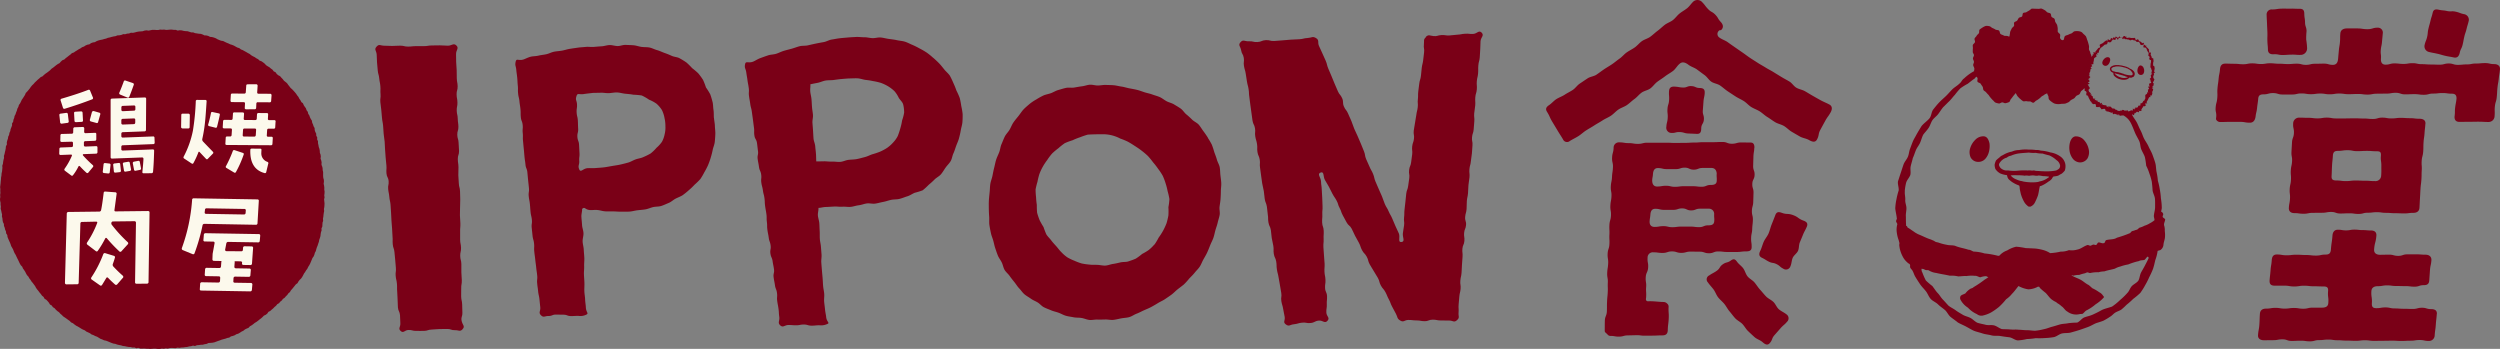
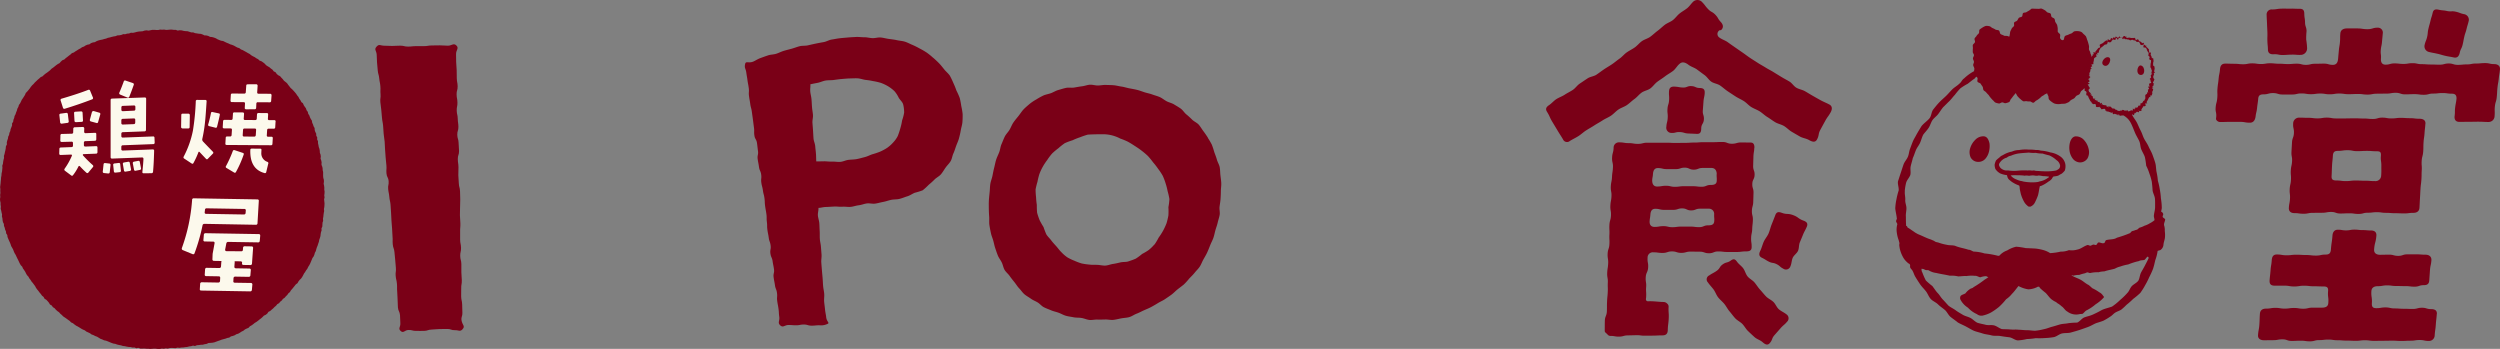
<svg xmlns="http://www.w3.org/2000/svg" width="329.197" height="45.938" viewBox="0 0 329.197 45.938">
  <rect x="0" y="0" width="329.197" height="45.938" fill="#808080" stroke="none" />
  <g transform="translate(0 0.001)">
    <g transform="translate(0 -0.001)">
-       <path d="M124.846,3.268c-.381.353-.216.446-.277.962s.085.534.024,1.051-.06.518-.122,1.035-.129.509-.189,1.027-.046.521-.106,1.037-.16.506-.22,1.022-.07.518-.13,1.033.007.522-.054,1.035.044.526-.016,1.04-.127.508-.189,1.024-.107.511-.169,1.029-.106.513-.168,1.033.091.534.031,1.051-.176.5-.236,1.02.062.531,0,1.048-.076.518-.138,1.038-.205.5-.267,1.02.085.535.023,1.053-.085.518-.146,1.038-.192.5-.254,1.022-.046.522-.107,1.04-.054.519-.116,1.038,0,.527-.062,1.048.067.537,0,1.058-.1.521-.16,1.043.337,1.087-.186,1.144-.135-.636-.342-1.129-.242-.478-.448-.972-.212-.493-.42-.986-.272-.469-.48-.962-.288-.462-.5-.959-.168-.511-.374-1-.226-.487-.433-.981-.216-.487-.423-.977-.119-.529-.324-1.019-.269-.467-.472-.959-.229-.483-.435-.977-.083-.547-.291-1.042-.2-.5-.407-1-.215-.49-.423-.985-.238-.48-.446-.975-.168-.511-.374-1.006-.228-.488-.435-.986-.343-.439-.552-.936-.015-.578-.225-1.073-.358-.435-.568-.931-.22-.493-.428-.99-.2-.5-.409-.994-.213-.493-.422-.99-.13-.531-.339-1.03-.236-.487-.444-.986-.241-.488-.451-.986.083-.734-.379-1.019-.555-.046-1.105-.016-.545.133-1.1.164-.55.023-1.1.054-.55.06-1.1.091-.547.054-1.1.085-.561-.143-1.115-.112-.544.22-1.1.251-.563-.13-1.118-.1-.754-.288-1.118.13c-.34.394.007.539.09,1.053s.269.485.35,1-.062.537.021,1.051.153.5.234,1.019.076.514.159,1.03.138.508.22,1.024.018.527.1,1.043.05.521.132,1.037.059.519.142,1.035.06.519.142,1.033.243.49.327,1.006-.049.537.033,1.051.153.506.234,1.022-.023.535.057,1.051.22.495.3,1.011-.041.535.041,1.053.057.519.138,1.035.065.514.145,1.029.13.5.212,1.017.041.522.122,1.035.2.5.283,1.014.039.526.12,1.042,0,.531.088,1.046.236.49.317,1.006.034.524.117,1.04.125.511.208,1.032-.018.532.063,1.051.231.493.316,1.009.013.532.093,1.051.135.509.218,1.029.1.516.182,1.032.091.516.174,1.033-.073.545.01,1.064.155.509.238,1.03.114.516.2,1.04-.272.68.153,1c.441.326.508.036,1.055-.02s.539-.156,1.087-.212.566.1,1.116.047.531-.264,1.081-.319.775.439,1.144.026-.125-.557-.148-1.089.081-.542.059-1.077.052-.542.031-1.079-.234-.531-.259-1.071.078-.54.054-1.079-.107-.532-.132-1.069.042-.54.016-1.079-.057-.54-.081-1.081-.052-.537-.076-1.076.052-.542.029-1.082.034-.544.011-1.084-.182-.534-.205-1.073.046-.544.023-1.084.054-.542.029-1.079-.018-.542-.041-1.084-.037-.542-.06-1.086-.078-.54-.1-1.084-.56-.973-.052-1.167c.488-.184.314.516.563.975s.282.439.527.9.223.47.469.929.295.433.542.89.153.513.4.973.166.5.417.967.254.461.5.924.417.371.667.832.205.483.452.944.257.459.506.92.163.511.412.975.371.4.62.861.132.527.382.99.291.441.542.9.291.441.542.9.137.524.387.988.35.409.6.871.2.492.452.955.184.5.435.967.251.467.5.934.122.631.579.9.539-.085,1.073-.085.534.062,1.066.062.532.1,1.064.1.535-.2,1.071-.2.535.107,1.071.107.539.008,1.077.008.635.314,1.037-.046.166-.474.21-1-.034-.531.008-1.053.049-.522.091-1.045.125-.518.169-1.04-.08-.534-.036-1.058.117-.519.161-1.045.013-.527.055-1.053.033-.527.075-1.051-.062-.534-.02-1.056.221-.509.264-1.033-.081-.535-.036-1.06.212-.511.254-1.035-.161-.542-.117-1.068.145-.516.187-1.043-.01-.529.034-1.055.114-.519.156-1.045.013-.526.057-1.051.094-.518.138-1.037-.054-.532-.011-1.053.145-.514.189-1.038.093-.519.138-1.045.033-.527.075-1.055-.106-.537-.06-1.063.176-.513.218-1.037.039-.526.083-1.05-.057-.539-.013-1.064.091-.522.135-1.05-.034-.532.008-1.06.156-.518.2-1.045-.041-.537,0-1.064.124-.519.168-1.045-.01-.531.033-1.056.143-.522.187-1.05.018-.532.062-1.063,0-.534.039-1.066.519-.742.151-1.128-.591.133-1.113.164-.527-.055-1.051-.024-.518.1-1.04.127-.521.072-1.046.1-.532-.08-1.059-.049-.526.186-1.05.129-.612-.247-1,.112" transform="translate(62.93 1.612)" fill="#7a0017" />
      <path d="M108.852,13.829c-.2-.3-.391-.588-.6-.863s-.386-.6-.615-.856-.6-.4-.845-.64-.5-.482-.771-.7-.454-.555-.737-.76-.594-.378-.89-.56-.661-.251-.97-.412-.579-.405-.9-.548-.664-.223-.991-.345-.672-.182-1-.285-.656-.238-1-.322-.682-.14-1.024-.205-.677-.181-1.022-.229-.69-.146-1.035-.177-.7-.028-1.051-.041-.7.072-1.048.073-.71-.124-1.055-.1-.695.169-1.038.207-.692.112-1.03.166-.724-.031-1.061.042-.688.187-1.014.278c-.348.1-.651.3-.968.417-.342.124-.7.173-1.006.312a8.619,8.619,0,0,0-.915.509,6.245,6.245,0,0,0-.869.578c-.269.233-.557.465-.812.732s-.436.578-.666.864-.464.555-.672.858-.324.646-.511.963-.464.568-.63.9-.283.667-.431,1-.171.711-.3,1.051-.3.659-.409,1.006-.166.7-.259,1.056-.153.7-.226,1.06-.221.7-.277,1.053-.054.724-.091,1.086-.078.719-.1,1.081-.015.723-.01,1.084.021.724.047,1.084-.021.734.031,1.092.125.719.2,1.069.216.658.308.986.153.674.262.993.218.659.347.973.36.594.509.9.2.679.369.972.469.519.664.8.409.545.625.811.389.571.625.815.428.553.687.78.573.381.851.586.605.321.9.5.516.475.822.633.632.269.95.405.653.2.98.317.62.3.959.4.674.129,1.014.2.718.037,1.058.093c.356.057.688.223,1.029.259.358.036.718-.063,1.063-.049s.7,0,1.05-.01.718.088,1.06.05.7-.137,1.038-.2.71-.068,1.046-.164.635-.324.963-.448.63-.293.952-.439.643-.265.954-.433.607-.339.908-.526.63-.316.923-.516.579-.387.866-.6.519-.472.8-.695.558-.418.833-.649a8.99,8.99,0,0,0,.7-.773c.234-.249.492-.483.71-.762s.48-.509.675-.807.3-.627.474-.936.352-.6.5-.918.27-.64.4-.968.3-.627.417-.96.174-.675.269-1.012.225-.662.3-1,.2-.674.26-1.019-.059-.716-.016-1.063.109-.688.132-1.037.039-.693.042-1.042.068-.7.052-1.048-.073-.7-.112-1.043-.028-.71-.094-1.048-.275-.654-.368-.99-.221-.658-.342-.983a10.292,10.292,0,0,0-.327-.994,8.52,8.52,0,0,0-.529-.9M101.8,27.9a5.534,5.534,0,0,1-.732.713,7.269,7.269,0,0,1-.874.526,8.567,8.567,0,0,1-.833.618c-.309.137-.643.252-.972.361s-.695.054-1.03.13-.664.161-1,.208-.672.2-1.016.216-.692-.081-1.033-.094-.695.013-1.03-.034a9.069,9.069,0,0,1-1.027-.145,7.529,7.529,0,0,1-.973-.361,6.419,6.419,0,0,1-.934-.448,4.784,4.784,0,0,1-.781-.675c-.251-.238-.444-.524-.671-.778s-.464-.5-.667-.775-.474-.513-.649-.8a9.9,9.9,0,0,1-.371-.965,9.707,9.707,0,0,1-.513-.9,9.208,9.208,0,0,1-.33-.978,9.109,9.109,0,0,1-.039-1.035,9.252,9.252,0,0,1-.1-1.016,8.989,8.989,0,0,1-.063-1.027,9.372,9.372,0,0,1,.246-1,8.866,8.866,0,0,1,.246-.994,6.648,6.648,0,0,1,.449-.978,7.178,7.178,0,0,1,.589-.894,7.363,7.363,0,0,1,.646-.859,8.246,8.246,0,0,1,.824-.693,8.006,8.006,0,0,1,.848-.672,8.5,8.5,0,0,1,1.016-.378,8.4,8.4,0,0,1,1-.4,9.126,9.126,0,0,1,1.03-.348,34.628,34.628,0,0,1,2.176-.044,4.9,4.9,0,0,1,2.09.57,8.487,8.487,0,0,1,1.007.417c.324.179.63.376.921.566.311.2.612.4.885.615.295.226.57.461.825.7a10.54,10.54,0,0,1,.68.835,9.3,9.3,0,0,1,.656.845,8.307,8.307,0,0,1,.6.9,7.492,7.492,0,0,1,.381,1,8.076,8.076,0,0,1,.269,1.035,8.834,8.834,0,0,1,.238,1.05,8.658,8.658,0,0,1-.133,1.073,9.169,9.169,0,0,1,0,1.079,9.49,9.49,0,0,1-.251,1.05,9.107,9.107,0,0,1-.456.978,8.707,8.707,0,0,1-.579.9,8.24,8.24,0,0,1-.547.915" transform="translate(50.203 4.299)" fill="#7a0017" />
      <path d="M85.055,5.733a8.513,8.513,0,0,0-.835-.68,9.093,9.093,0,0,0-.929-.54,10.023,10.023,0,0,0-.963-.48c-.329-.133-.649-.317-.994-.423s-.71-.12-1.063-.2-.7-.111-1.064-.164-.7-.155-1.06-.186-.721.1-1.082.085-.711-.12-1.071-.116-.719-.055-1.079-.037-.719.037-1.076.068-.719.06-1.074.1-.713.12-1.066.173-.685.267-1.035.33-.71.127-1.058.2-.7.155-1.05.233-.741.028-1.082.116-.693.229-1.03.322c-.356.1-.708.182-1.042.282-.356.106-.679.283-1.006.386-.36.114-.744.1-1.064.21-.368.124-.711.247-1.02.361-.386.138-.688.363-.972.472-.628.242-.957-.159-1.05.361s.093.534.163,1.05.09.516.159,1.032.1.516.168,1.035-.037.534.033,1.053.093.516.163,1.033.14.511.21,1.029.075.518.143,1.035.063.519.135,1.037-.015.531.057,1.046.273.492.345,1.012.059.521.129,1.04-.111.542-.039,1.063.1.514.171,1.032.22.5.29,1.017-.052.532.018,1.046.137.508.207,1.022.135.509.205,1.025.016.526.088,1.045.093.518.166,1.037,0,.529.065,1.048,0,.527.07,1.045.106.516.174,1.033.181.506.249,1.029-.1.544-.026,1.063.218.5.29,1.02.107.516.179,1.038-.116.547-.047,1.068.1.516.174,1.037.2.5.269,1.022-.039.537.031,1.06.1.519.171,1.043.026.531.1,1.055-.256.758.135,1.115c.376.34.573-.052,1.079-.052s.5.037,1.009.037.509-.1,1.016-.1.509.148,1.017.148.509-.05,1.02-.05a1.948,1.948,0,0,0,.988-.142c.487-.173-.028-.262-.09-.941-.026-.283-.117-.622-.153-1.017-.026-.311-.083-.653-.116-1.029-.028-.319.041-.672.01-1.037-.026-.327-.116-.666-.145-1.027-.028-.329-.037-.674-.067-1.032-.028-.33-.063-.674-.091-1.029q-.042-.5-.081-1.029c-.024-.334.059-.685.033-1.037-.024-.335-.055-.679-.081-1.03-.024-.335-.119-.674-.143-1.024s0-.687-.021-1.038-.024-.68-.049-1.029-.164-.679-.187-1.032.1-.636.075-.988c.3.015.594-.111,1.009-.116.327-.007.684-.036,1.069-.055.34-.018.7.05,1.079.023.347-.028.718.05,1.086.018.35-.034.7-.168,1.063-.21s.7-.192,1.061-.241.741.076,1.1.023.71-.161,1.064-.226.7-.2,1.053-.272.744-.037,1.084-.124c.365-.091.7-.241,1.033-.34.366-.111.667-.343.981-.467a9.437,9.437,0,0,0,1.037-.322,8.318,8.318,0,0,0,.8-.729,9.788,9.788,0,0,0,.783-.711c.247-.244.6-.4.835-.68s.4-.584.612-.882.482-.537.662-.851.21-.693.363-1.02.241-.662.366-1,.28-.651.371-1,.173-.688.231-1.042.187-.7.212-1.055a10.308,10.308,0,0,0,.031-1.077,9.394,9.394,0,0,0-.182-1.061,9.926,9.926,0,0,0-.2-1.051,9.769,9.769,0,0,0-.436-.978,10.141,10.141,0,0,0-.4-.988,10.386,10.386,0,0,0-.467-.972c-.194-.288-.487-.518-.718-.8s-.435-.557-.692-.822-.506-.493-.783-.736m-4.642,10.26a3.566,3.566,0,0,1-.614.88,4.566,4.566,0,0,1-.8.718,6.464,6.464,0,0,1-.946.511,9.464,9.464,0,0,1-1.019.342c-.335.114-.656.288-1.009.376s-.693.192-1.048.257-.723.059-1.077.1-.71.233-1.061.262c-.373.033-.742-.049-1.089-.033-.382.018-.744-.044-1.077-.039-.4.007-.706.018-1.012.011-.023-.337-.016-.63-.039-.973s-.075-.682-.1-1.025-.2-.679-.226-1.022-.041-.687-.063-1.025-.052-.69-.077-1.027.094-.7.068-1.04-.1-.69-.125-1.022c-.028-.356-.039-.7-.067-1.029-.031-.365-.133-.7-.163-1.016-.036-.378.042-.669.008-.968.352-.081.644-.132.981-.2.353-.073.68-.239,1.017-.295.358-.06.718-.029,1.058-.072.36-.046.7-.1,1.045-.129.361-.029.71-.067,1.05-.075.363-.007.716-.031,1.051-.016.368.016.7.155,1.038.2a9.894,9.894,0,0,1,1.033.163,7.987,7.987,0,0,1,1.025.236,5.729,5.729,0,0,1,.947.449,4.668,4.668,0,0,1,.83.638A3.812,3.812,0,0,1,80.53,11c.176.3.5.545.586.89a4.508,4.508,0,0,1,.125,1.064,6.277,6.277,0,0,1-.27,1.03A7.25,7.25,0,0,1,80.743,15a9.28,9.28,0,0,1-.33,1" transform="translate(37.816 1.877)" fill="#7a0017" />
-       <path d="M67.847,13.248c-.028-.361,0-.713-.054-1.051-.059-.356-.039-.721-.124-1.051-.09-.35-.19-.693-.306-1.012a8.883,8.883,0,0,0-.563-.9,9.5,9.5,0,0,0-.382-.991,8.793,8.793,0,0,0-.625-.859,8.545,8.545,0,0,0-.809-.687,8.837,8.837,0,0,0-.755-.747,9.8,9.8,0,0,0-.9-.555c-.3-.169-.7-.169-1.017-.312s-.633-.275-.968-.391-.64-.28-.98-.371-.658-.275-1-.342-.7-.034-1.053-.083-.687-.182-1.035-.213-.7-.031-1.055-.049-.7.155-1.055.15-.7-.138-1.053-.13-.695.143-1.045.163-.7.052-1.046.081-.71-.037-1.056,0-.706.05-1.05.1-.7.1-1.045.155-.69.176-1.027.236c-.356.063-.713.075-1.046.142-.356.072-.675.254-1,.327-.36.08-.713.106-1.035.184-.369.09-.739.07-1.053.151-.387.1-.7.293-.986.373-.633.182-.872-.215-.983.291s.031.518.081,1.038.072.518.124,1.04.024.524.078,1.045-.01.527.041,1.048.125.513.176,1.033.081.518.133,1.037,0,.524.047,1.045.192.506.244,1.027-.044.531.01,1.051-.015.529.037,1.05.044.522.1,1.043.042.522.094,1.042.078.519.13,1.04.2.5.249,1.019.047.519.1,1.037.057.519.107,1.037-.08.534-.029,1.056.1.518.153,1.038.036.524.088,1.045.12.514.174,1.033-.073.532-.02,1.055.055.522.109,1.046.15.511.2,1.033-.024.531.028,1.053.073.521.127,1.045.072.522.125,1.045.076.519.13,1.042-.05.534,0,1.055.073.522.125,1.046.119.519.173,1.045.055.526.109,1.053-.277.69.1,1.06c.35.342.5.085.986.09s.492-.189.981-.186.492.013.985.016.492.176.985.179.493-.026.99-.023a1.692,1.692,0,0,0,.955-.127c.5-.2.044-.3.02-.994-.01-.3-.086-.664-.1-1.077-.011-.33-.086-.692-.1-1.084-.011-.342.024-.7.01-1.089-.011-.345-.049-.706-.062-1.084-.015-.347.042-.713.028-1.086-.015-.352.037-.718.023-1.087-.015-.353-.06-.714-.076-1.084s-.132-.713-.148-1.081.127-.727.112-1.1-.173-.711-.189-1.077-.068-.716-.085-1.081.109-.667.093-1.037c.405-.329.319.063.972.148.295.039.659-.039,1.055,0,.325.029.669.156,1.046.177.334.018.69,0,1.056.008.342,0,.7.046,1.06.036.343-.01.7.01,1.06-.015s.693-.13,1.046-.173.7-.059,1.053-.12.672-.223,1.016-.3.721-.042,1.056-.148.659-.267.988-.4.588-.4.9-.561.646-.275.944-.465a9.818,9.818,0,0,0,.817-.662,8.528,8.528,0,0,0,.754-.724,8.657,8.657,0,0,0,.752-.736,8.652,8.652,0,0,0,.531-.907,8.733,8.733,0,0,0,.482-.928,9.885,9.885,0,0,0,.352-.986c.1-.327.186-.662.257-1.017.068-.335.226-.666.269-1.027.037-.339.062-.692.076-1.055.015-.342-.049-.695-.057-1.061-.008-.343-.091-.69-.12-1.055M50.116,20.021c-.213-.488.033-.57,0-1.1s.062-.537.031-1.069-.024-.532-.055-1.064-.19-.524-.22-1.053.132-.54.1-1.073-.01-.534-.041-1.068-.127-.529-.158-1.063.078-.542.047-1.077-.233-.527-.078-1.042.311-.2.978-.306c.309-.05.679-.09,1.084-.137.337-.041.708-.007,1.092-.036.348-.024.718.065,1.092.055.356-.01.721-.1,1.089-.091s.718.125,1.081.163.724.063,1.077.133a9.7,9.7,0,0,1,1.11.1,6.48,6.48,0,0,1,.96.552,4.943,4.943,0,0,1,.972.521,3.834,3.834,0,0,1,.724.845,3.915,3.915,0,0,1,.342,1.05,4.676,4.676,0,0,1,.119,1.081,3.552,3.552,0,0,1-.1,1.051,3.461,3.461,0,0,1-.356,1,4.234,4.234,0,0,1-.716.788,5.689,5.689,0,0,1-.771.747,8.422,8.422,0,0,1-.963.477c-.316.151-.685.184-1.024.308s-.643.324-.988.42-.693.186-1.04.262-.711.124-1.056.182c-.365.063-.718.135-1.06.177-.376.049-.739.062-1.069.091-.4.036-.763,0-1.069.016-.653.034-.929.643-1.141.158" transform="translate(26.159 2.279)" fill="#7a0017" />
      <path d="M41.861,41.093c-.339.379-.513.117-1.02.133s-.514-.174-1.022-.16-.508,0-1.016.013-.506.049-1.014.065-.5.159-1.014.176-.511-.013-1.02,0-.518-.137-1.029-.12-.643.475-1.022.133,0-.522-.044-1.042,0-.521-.044-1.04-.229-.5-.275-1.02,0-.522-.042-1.04-.007-.522-.052-1.04.008-.526-.036-1.045-.122-.514-.166-1.035.073-.529.028-1.05l-.088-1.038c-.044-.519-.057-.518-.1-1.037s-.179-.508-.223-1.025.015-.526-.031-1.043-.015-.526-.059-1.045-.036-.521-.08-1.042-.01-.524-.054-1.043-.024-.521-.068-1.042-.117-.513-.161-1.033-.1-.511-.15-1.027.1-.529.06-1.046-.243-.5-.286-1.019.037-.527-.007-1.048-.052-.521-.1-1.042-.031-.522-.076-1.042-.01-.521-.055-1.042-.086-.516-.13-1.037-.029-.524-.073-1.046-.1-.516-.146-1.037-.049-.521-.093-1.042-.078-.521-.124-1.043.068-.534.024-1.055.021-.529-.023-1.05-.1-.516-.15-1.037-.148-.514-.194-1.038-.05-.524-.094-1.048,0-.529-.046-1.055-.369-.638-.015-1.03.492-.12,1.012-.122.522.033,1.045.031.524-.034,1.046-.036.524.124,1.046.122.521-.059,1.045-.06.521,0,1.042,0,.524-.085,1.048-.088.524-.011,1.05-.015.527.046,1.055.044.745-.391,1.123-.024-.059.6-.046,1.133,0,.529.015,1.06.054.531.067,1.061,0,.531.015,1.061.1.529.112,1.061-.15.535-.137,1.069.1.531.111,1.061-.109.535-.094,1.064.12.529.133,1.061.075.527.088,1.06-.161.535-.148,1.068.16.529.173,1.06.046.534.059,1.066-.176.537-.163,1.069.076.529.088,1.061-.031.534-.02,1.064.052.527.065,1.056.146.524.159,1.053.016.531.029,1.06-.034.534-.023,1.066-.031.535-.018,1.068.049.532.06,1.063-.047.534-.034,1.064-.011.534,0,1.064.106.532.119,1.068-.119.537-.107,1.069.137.531.15,1.063-.011.537,0,1.073.046.532.059,1.068-.09.535-.078,1.071-.02.532-.007,1.064.12.534.132,1.069.018.537.029,1.074-.215.571-.091,1.1c.133.561.474.662.114,1.063" transform="translate(19.057 2.252)" fill="#7a0017" />
      <path d="M162.572,14.768c-.319.588-.394.548-.716,1.134s-.322.591-.644,1.18-.127.695-.448,1.286c-.226.42-.617.321-1.066.063-.368-.208-.825-.249-1.186-.456s-.728-.422-1.084-.63-.654-.542-1.009-.754-.8-.286-1.157-.5-.692-.475-1.043-.688-.656-.527-1.006-.744-.76-.353-1.11-.571-.627-.56-.975-.781-.747-.387-1.092-.612-.7-.457-1.042-.687-.651-.521-.991-.752-.819-.27-1.154-.5-.568-.643-.9-.88-.662-.49-.993-.731-.767-.353-1.092-.6c-.42-.321-.828-.469-1.185-.148-.324.26-.526.674-.859.934s-.711.449-1.046.708-.692.474-1.032.727-.579.628-.921.879-.814.309-1.157.557-.6.6-.942.841-.638.552-.985.791-.775.355-1.125.594-.628.573-.98.809-.755.387-1.11.622-.726.425-1.081.656-.724.433-1.082.661-.662.529-1.022.754-.752.409-1.115.633a.571.571,0,0,1-.9-.212c-.352-.591-.369-.579-.723-1.169s-.353-.588-.708-1.177-.28-.636-.64-1.224c-.26-.387-.2-.64.216-.929.353-.226.623-.571.967-.794s.758-.358,1.1-.583.728-.407,1.069-.631.589-.617.929-.84.688-.465,1.029-.69.827-.254,1.164-.482.672-.488,1.009-.714.706-.435,1.042-.662.657-.509.993-.741.612-.586.946-.819.724-.42,1.056-.654.6-.586.933-.822.778-.34,1.1-.576c.34-.246.636-.539.959-.78.339-.249.631-.545.949-.788.337-.256.757-.384,1.073-.63.334-.259.573-.62.884-.869.33-.264.7-.454,1.007-.706.327-.27.547-.646.845-.9A.828.828,0,0,1,145.659.3c.412.423.36.474.77.9s.535.309.947.736.312.526.721.957c.322.353.387.721.065,1.042-.09.083-.166,0-.259.072a.564.564,0,0,0,.041.957c.319.236.729.348,1.058.586s.649.461.983.693.654.456.99.685.644.475.983.7.675.431,1.017.654.695.405,1.038.622.7.384,1.043.6.68.418,1.025.63.7.391,1.05.6.571.615.923.82.778.256,1.129.457.69.415,1.045.617.7.4,1.056.594.744.34,1.107.539c.386.2.407.591.181,1.011m-10.063,4.7c-.024.592-.1.589-.117,1.185s-.018.589-.034,1.183.207.6.189,1.19-.282.584-.3,1.18.176.6.158,1.191l-.036,1.183c-.018.592-.16.589-.176,1.18s.145.6.129,1.193-.068.6-.088,1.19-.125.594-.143,1.191.08.6.068,1.2c0,.452-.269.565-.752.565-.607,0-.607.078-1.214.078h-1.216c-.609,0-.609-.072-1.219-.072s-.609.238-1.217.238-.609-.205-1.216-.205-.607-.011-1.214-.011-.61.166-1.221.166-.61-.192-1.222-.192-.614.2-1.227.2-.612-.081-1.226-.081a.685.685,0,0,0-.757.716c-.044.64.114.649.072,1.289s-.272.623-.316,1.263.1.654.054,1.3.037.646,0,1.289c0,.192-.083.369.029.5s.29.083.483.083c.645,0,1.24.1,1.789.1a.689.689,0,0,1,.477.223.51.51,0,0,1,.177.444c-.034.752.054.755.018,1.5s-.1.749-.125,1.5c0,.485-.208.729-.69.729-.571,0-.57.023-1.141.033s-.57,0-1.139.011-.575-.073-1.144-.065-.575.016-1.147.024-.573.153-1.147.163-.576-.1-1.151-.094a.491.491,0,0,1-.4-.221c-.114-.127-.343-.241-.343-.433.01-.654,0-.654.013-1.307s.249-.646.27-1.3c.021-.627,0-.625.024-1.255s.062-.627.091-1.256-.02-.633.008-1.265-.109-.635-.08-1.266.1-.625.127-1.253-.1-.636-.07-1.265.2-.625.233-1.26-.033-.631,0-1.263-.034-.635,0-1.265.179-.627.207-1.26-.109-.636-.08-1.269.116-.63.145-1.26-.117-.638-.088-1.268.129-.63.158-1.263.094-.631.124-1.268-.142-.643-.112-1.282.168-.628.2-1.265a.7.7,0,0,1,.744-.744c.615,0,.615.1,1.23.1s.617.1,1.232.1.615-.153,1.23-.153.618,0,1.239,0h1.234c.618,0,.618.031,1.235.031s.618-.011,1.24-.011.617-.041,1.235-.041.617-.049,1.235-.049l1.234,0c.622,0,.622-.028,1.242-.028s.62.233,1.242.233.622-.171,1.245-.171.623.016,1.245.016c.355,0,.5.273.474.723m-5.3,8.756a.681.681,0,0,0-.688-.771h-1.173c-.584,0-.584.226-1.169.226s-.591-.265-1.178-.265-.589.194-1.178.194l-1.183,0c-.589,0-.589-.14-1.182-.14-.452,0-.612.314-.644.763s-.072.433-.1.869.161.752.644.752c.588,0,.588-.1,1.173-.1s.584.137,1.172.137.588-.078,1.175-.078h1.18c.591,0,.591.072,1.182.072s.592-.238,1.182-.238c.452,0,.765-.086.8-.537s-.028-.443-.011-.879m.339-5.322c0-.483-.236-.817-.69-.817h-1.172c-.584,0-.584.225-1.17.225s-.589-.265-1.177-.265-.589.194-1.18.194l-1.182,0c-.591,0-.591-.138-1.182-.138-.452,0-.612.326-.645.81-.026.41-.083.407-.1.819,0,.483.2.8.646.8.588,0,.588-.1,1.173-.1s.584.138,1.172.138.588-.08,1.175-.08H144.4c.592,0,.592.072,1.183.072s.592-.238,1.182-.238c.485,0,.8-.106.8-.589.018-.412-.029-.413-.013-.827m-1.571-10.693c-.041.579-.125.575-.166,1.154l-.085,1.16c-.042.583.182.6.14,1.178s-.321.565-.35,1.147c0,.483-.112.776-.6.744-.557-.029-.557-.024-1.11-.05s-.55-.163-1.108-.187-.563.143-1.121.114a.683.683,0,0,1-.654-.807c.037-.588.143-.579.179-1.165s-.065-.592-.029-1.178.174-.579.21-1.167-.044-.594-.007-1.182c.033-.449.256-.628.739-.6.548.026.545.1,1.092.12s.56-.213,1.108-.189.54.236,1.089.252c.485,0,.7.169.669.651m10.839,30.135c-.391.454-.456.4-.85.846l-.791.9c-.4.452-.231.594-.622,1.05-.291.356-.625.186-.978-.137-.3-.256-.731-.373-1.024-.635s-.586-.537-.871-.811-.472-.653-.749-.934-.669-.454-.937-.745-.5-.622-.755-.92-.431-.671-.684-.978-.574-.553-.815-.867-.363-.713-.6-1.033-.521-.6-.742-.928a.571.571,0,0,1,.184-.923c.47-.325.509-.27.977-.6s.33-.522.8-.854.586-.161,1.053-.495c.355-.259.55-.22.809.135.223.33.588.56.824.879s.326.754.573,1.066.653.492.911.794.461.653.731.946.513.61.793.9.672.446.963.719.426.71.728.973.692.417,1,.669a.625.625,0,0,1,.067.986m2.611-12.527c-.13.342-.343.662-.485,1.016s-.282.687-.43,1.04-.085.77-.238,1.116-.545.576-.7.924-.138.762-.3,1.107a.616.616,0,0,1-.954.319c-.464-.238-.4-.356-.871-.591s-.54-.09-1.007-.324-.444-.283-.915-.511c-.418-.2-.435-.509-.207-.962.177-.358.267-.778.446-1.172.168-.365.462-.69.633-1.086.158-.373.246-.789.407-1.191.153-.376.306-.768.461-1.17.159-.451.4-.509.851-.348.714.264.794.042,1.51.309s.641.461,1.356.723c.451.163.61.382.449.8" transform="translate(78.495 0.001)" fill="#7a0017" />
      <path d="M188.834,29.946a1.944,1.944,0,0,0-.094-.726c-.044-.251.129-.514.145-.757-.018-.132-.309-.228-.327-.34-.024-.138.094-.288.068-.387-.055-.2-.2-.282-.259-.278-.01-.2.1-.428.07-.623a7.944,7.944,0,0,0-.116-1.167,8.292,8.292,0,0,0-.143-1.164,8.568,8.568,0,0,0-.256-1.146,7.594,7.594,0,0,0-.174-1.16c-.076-.384-.057-.8-.164-1.172s-.247-.754-.381-1.12-.355-.706-.511-1.066-.4-.674-.581-1.02c-.169-.327-.269-.723-.461-1.077s-.324-.723-.5-1.06c-.2-.369-.469-.677-.618-1l-.021-.063c.057-.016.2.13.285.086.047-.024-.05-.207,0-.231.01-.007.008-.062.015-.062s.055.163.068.159c.033-.007.047-.133.125-.163s.089-.091.13-.12.08.026.114,0c.015-.011.033.01.047,0s.1.088.12.073,0-.065.029-.091-.063-.179-.055-.186.125.129.168.111.168-.028.21-.067-.049-.146,0-.19c.094-.083.052-.132.15-.213.067-.05.076-.13.127-.2.02-.026.129.062.15.036s.073-.054.086-.076c.031-.057.076-.072.086-.091s-.142-.109-.129-.124a.917.917,0,0,1,.085-.112c.02-.02.207.054.213.039s-.1-.1-.088-.127c.034-.052-.008-.081.026-.135a2.8,2.8,0,0,0,.225-.425.968.968,0,0,0,.077-.153c0-.021.148.011.158-.01.036-.1-.05-.133-.01-.231,0,.007.127.065.158.023a.7.7,0,0,0,.112-.273.458.458,0,0,0-.02-.171c0-.007-.026.01-.026.008a.81.81,0,0,1,.041-.072.662.662,0,0,0,.106-.247.927.927,0,0,1,.013-.125c0-.01-.1-.008-.1-.007l0-.011c.007-.016-.047-.085-.021-.142.013-.029.138-.033.145-.065s-.143-.073-.142-.1c0-.054.109-.049.114-.1,0-.026.068,0,.08-.031s-.036-.093-.02-.159c.008-.039.065-.052.068-.07s-.15-.052-.146-.081c.01-.062,0-.063.013-.122s.109-.14.1-.173.02-.057.018-.044c.01-.059.036-.054.046-.111.016-.08-.143-.181-.137-.259a1.467,1.467,0,0,0-.013-.223c0-.031.072-.036.07-.063s0-.016,0-.029.028-.055.042-.112c.007-.024-.054-.049-.05-.088s.039-.033.039-.063c0-.062.12-.062.12-.124,0-.031-.1-.083-.109-.135s.042-.063.037-.117c-.01-.112.049-.116.039-.228-.008-.059-.013-.114-.02-.236s-.159-.1-.181-.218c-.008-.085.008-.153,0-.249s.049-.192.047-.226a.8.8,0,0,0-.018-.3c-.024-.054,0-.112-.018-.138s-.117.02-.124-.015c-.01-.059-.085-.049-.093-.109a.5.5,0,0,0-.015-.143.691.691,0,0,1-.1-.2c-.026-.076.067-.2.028-.273-.026-.055-.2.029-.223-.024-.015-.028,0-.075-.008-.114s0-.08-.028-.129.041-.1,0-.151c-.046-.067-.107-.122-.16-.186a1.183,1.183,0,0,0-.212-.159c-.029-.026.07-.111.06-.127-.028-.05-.133.007-.161-.044a.321.321,0,0,0-.054-.067c-.023-.024-.039,0-.06-.028-.049-.039-.1.016-.142-.024-.024-.023.106-.174.078-.2a.824.824,0,0,0-.1-.052c-.052-.021-.091.073-.143.054-.033-.008-.059-.091-.146-.164a.819.819,0,0,0-.246-.091c-.042-.016-.052-.192-.156-.238s-.246.119-.285.1-.039-.267-.15-.3c-.081-.026-.168.036-.272.013s-.168.016-.212,0a.731.731,0,0,0-.26-.05c-.111,0-.177.054-.215.031-.054-.028-.073.02-.129-.007-.021-.008,0-.194-.029-.2s-.041.091-.072.088c-.059-.008-.044-.116-.1-.124a.653.653,0,0,0-.2.05c-.046.013-.044.138-.063.142a.421.421,0,0,1-.107.02c-.06,0-.06.018-.12.016-.042,0-.062-.024-.1-.033s-.072-.14-.13-.138-.091.138-.129.151a.815.815,0,0,1-.1.047c-.011,0-.047-.09-.088-.1s-.114-.085-.176-.07-.031.161-.089.174c-.042.008-.1-.106-.158-.09s-.085.086-.116.1,0,.086-.01.091-.033-.02-.052-.013c-.059.021-.1-.1-.161-.08-.075.028-.088.241-.166.267s-.215-.122-.29-.09c-.041.021,0,.177-.034.187s-.12-.073-.164-.052a2.2,2.2,0,0,0-.4.311c-.12.111-.308.137-.441.249-.078.088.073.316.024.361s-.184.042-.234.1c-.106.122-.208.244-.306.376-.036.047-.05.036-.088.083-.008.013.021.036.013.049l.018.037c-.013.013,0,.026-.018.039s-.228-.081-.267-.028.086.2.07.234-.142,0-.153.021c-.033.05.031.093,0,.14-.047.065-.135.114-.168.19-.065.14-.042.321-.116.459,0-.034.078-.078.078-.112,0-.151.024-.3.023-.452s-.132-.3-.14-.446-.155-.285-.171-.428.026-.3,0-.448-.067-.29-.107-.428a3.717,3.717,0,0,0-.142-.413,3.3,3.3,0,0,0-.146-.418,1.708,1.708,0,0,0-.308-.306c-.114-.1-.189-.238-.327-.293a1.252,1.252,0,0,0-.438-.1,1.641,1.641,0,0,0-.456.031c-.132.034-.229.2-.376.267a3.615,3.615,0,0,0-.413.168c-.109.068-.342.078-.457.2s-.085.435-.2.5c-.137.076-.324-.018-.43-.234-.049-.1.039-.275,0-.477-.024-.13-.3-.249-.319-.428a4.181,4.181,0,0,0,0-.428,4.008,4.008,0,0,0-.08-.422,3.713,3.713,0,0,0-.226-.368c-.065-.13-.042-.306-.12-.426s-.28-.145-.373-.254-.046-.352-.155-.448-.306-.081-.425-.163-.2-.215-.334-.277a2.55,2.55,0,0,0-.394-.2c-.137-.044-.3.042-.444.024a66.867,66.867,0,0,1-.858-.029c-.125.062-.221.177-.342.249s-.246.135-.361.212-.321.037-.433.124-.06.371-.164.462-.306.076-.405.176-.138.251-.229.358-.295.124-.378.236.033.352-.041.472c-.075.138-.241.207-.29.329-.062.15-.15.27-.19.4-.052.153-.031.317-.078.428-.036.031.015.1-.02.182l-.033.036c-.054.062-.192-.08-.277-.052-.142-.052-.306.02-.436-.062s-.3-.107-.426-.2-.1-.365-.221-.461-.35-.052-.472-.138a2.442,2.442,0,0,0-.4-.2c-.14-.067-.243-.213-.392-.233a1.374,1.374,0,0,0-.478-.037,1.942,1.942,0,0,0-.426.21,3.2,3.2,0,0,0-.389.275c-.083.122-.016.342-.088.469s-.233.205-.293.337-.225.233-.272.369.088.334.05.474-.256.246-.283.391.024.3.007.448-.008.295-.015.441.156.293.156.439-.14.293-.132.438.12.283.133.43-.117.3-.1.448.13.278.15.423-.047.231-.026.36a5.972,5.972,0,0,0-1.308.946c-.329.22-.327.465-.638.706-.288.285-.671.482-.96.775s-.55.61-.845.889-.591.529-.861.814-.521.6-.767.911-.239.8-.464,1.123-.92.8-1.125,1.139-.448.731-.636,1.074c-.16.308-.353.6-.48.915s-.244.641-.365.963-.135.68-.267,1c-.14.363-.449.664-.578,1.029s-.243.742-.368,1.108-.238.747-.365,1.113c-.068.384.135.827.089,1.217a9.031,9.031,0,0,0-.291,1.151A7.189,7.189,0,0,0,153.344,27c.044.464.177.924.213,1.395a.524.524,0,0,0-.1.326c0,.1.151.231.158.369a2.641,2.641,0,0,0-.072,1.071A4.415,4.415,0,0,0,153.8,31.2c.02.117.067.228.088.343s-.039.239-.013.352a3.91,3.91,0,0,0,.421,1.39,2.5,2.5,0,0,0,.666.856c.063.112.252.125.3.242.091.2-.021.251.072.452.067.132.2.228.273.358.208.389.158.417.373.806.2.337.415.666.635.994s.514.6.755.908.371.713.631,1.011.677.439.957.716.61.487.911.741.459.684.765.931.643.462.941.718c.343.2.721.348,1.074.535s.692.4,1.051.565c.368.145.763.225,1.141.352s.784.146,1.165.251.794.021,1.185.088.767.119,1.156.163.757.394,1.147.413a6.8,6.8,0,0,0,1.182-.179,9.238,9.238,0,0,0,1.175-.117,9.2,9.2,0,0,0,1.18-.013,9.007,9.007,0,0,0,1.178-.12c.386-.07.711-.4,1.092-.485s.8-.02,1.172-.127.755-.208,1.126-.33.739-.257,1.107-.389.7-.347,1.058-.5c.326-.114.659-.2.977-.329a7.5,7.5,0,0,0,.887-.529c.259-.138.444-.4.7-.552s.553-.231.8-.4a8.338,8.338,0,0,0,.661-.609,10.524,10.524,0,0,0,.889-.791,9.911,9.911,0,0,0,.933-.781,9.142,9.142,0,0,0,.644-1.027,9.483,9.483,0,0,0,.537-1.058,10.954,10.954,0,0,0,.493-1.082c.127-.376.208-.765.3-1.151a5.656,5.656,0,0,0,.306-1.206c.111-.073.342-.076.433-.176a.911.911,0,0,0,.335-.635c.021-.319.153-.612.194-.921a4.046,4.046,0,0,0-.021-.926M179.015,8.969c.026-.124.01-.125.034-.251.011-.081.187-.124.187-.151,0-.01-.212-.059-.212-.062s.07,0,.083-.018-.013-.063.007-.106.155-.047.158-.086c.01-.078-.075-.13-.075-.15s.033-.018.031-.015a.739.739,0,0,1-.1-.046c.008-.023.137-.01.16-.055.01-.02.129,0,.138-.028s-.008-.034,0-.062c.044-.1-.029-.135.02-.238.067-.138.033-.314.088-.454.026-.073.148-.1.192-.161s.085-.016.114-.068-.044-.143-.033-.177c.034-.076-.016-.094.05-.164.015-.016.174.083.192.057s-.148-.14-.132-.159-.037-.039-.028-.05c.033-.047.174.05.205,0,.085-.125.073-.321.166-.441.044-.06.073-.142.12-.2a1.764,1.764,0,0,1,.2-.14c.1-.093.229-.187.334-.293.057-.049.189,0,.246-.046s.1-.13.143-.159c.024-.013-.02-.182.02-.2s.161.116.189.1c.068-.033.143-.015.215-.037s.094-.186.163-.218c.05-.021.029-.076.08-.1.013-.008.024-.044.049-.057s.112.1.129.088a.152.152,0,0,1,.08-.02c.018-.007.07.016.1.008.052-.013.011-.181.067-.2a.245.245,0,0,1,.111-.029c.036,0,.083.207.148.2s.068-.164.1-.179c.073-.028.119-.076.21-.06a.356.356,0,0,0,.117-.007c.059,0,.059.039.116.039.039,0,.08.159.153.148.055-.013.067-.125.094-.133s.119.143.2.146c.026,0,.024-.01.054-.007.013,0,0-.024.015-.02a.556.556,0,0,1,.107.023.448.448,0,0,0,.189.031c.047,0,.085.024.111.024s.041.041.133.078.254-.083.295-.072.135.057.2.081a.424.424,0,0,1,.221.049c.107.041.133.148.179.171s.159-.063.257-.016.12.155.145.177.041.176.155.239c.046.023.119-.028.145-.016s-.018.054-.011.057.125-.1.145-.081c.039.042.042.037.083.076.018.018-.059.1-.041.116s-.016.024-.011.036,0,.075.028.122.194-.015.223.013a1.048,1.048,0,0,1,.161.156c.046.057.036.166.076.228s.034.046.065.091c.01.02.015.063.026.1s.085.054.106.1-.016.068.007.117c.033.07-.062.182-.041.254s.164.155.192.2c.011.028-.037.06-.034.085.007.059-.044.063-.037.119a.615.615,0,0,0,.068.173c.018.046.159.02.169.039s-.011.1-.007.22-.055.205-.05.251c.008.111-.026.116-.013.225s-.028.119-.015.231c0,.034.1.117.107.216,0,.083.076.129.083.234,0,.063-.026.063-.018.125a.36.36,0,0,1,.008.094c0,.059-.125.057-.127.114,0,.023.187.031.187.055s-.037.024-.041.033-.047.054-.063.114c0,.023-.1.07-.1.078,0,.028.015.028.015.057,0,.076.046.156.033.233s-.153.124-.166.2c-.013.057.106.081.1.14a.482.482,0,0,0,.016.177c.007.042.029.044.026.05-.01.057.063.07.05.125-.02.1-.2.028-.242.12a.861.861,0,0,0-.047.2c0,.06.1.07.094.13,0,.016-.029.023-.031.029s.008,0,0,.013c-.026.047-.135-.013-.163.037s.1.21.106.267-.181.07-.181.083l.094.01c-.013.02-.026.062-.057.124-.016.028,0,.085-.008.129s.024.073.024.1.049.057.047.068l-.173-.059c-.016.023.023.111-.02.187-.057.114-.158.072-.207.187-.059.161,0,.238,0,.2-.034.065.013.212-.023.275-.059.091-.046.1-.106.194-.028.042-.013.054-.041.1-.013.023-.034.01-.047.034s-.088-.083-.094-.073c-.041.033.034.124,0,.155a.4.4,0,0,0-.107.151c-.024.047-.1.008-.13.054-.02.028-.072-.018-.093.008-.046.055.021.228-.039.269s-.187,0-.241.046-.013.065-.055.1c-.015.015.029.073-.007.093a.567.567,0,0,0-.151.046c-.055.039-.174-.029-.2,0s.112.171.1.182-.122-.153-.137-.145c-.054.034,0,.194-.029.212s-.083-.073-.072-.078c-.031,0-.029.028-.062.033s-.081-.09-.114-.081.015.262-.008.273c-.055.026-.1-.065-.158-.037-.01.01-.1.029-.163.05-.023.008-.029-.008-.054,0l0,.037c-.054,0-.057.036-.111.033-.024,0-.047.015-.088.023s-.156-.184-.184-.171,0,.179-.008.184-.029-.143-.081-.158c-.021,0-.062.065-.09.062s-.026-.055-.054-.055-.028.083-.054.083c-.055,0-.054-.114-.106-.114-.107,0-.111-.034-.22-.033a.2.2,0,0,1-.21.1c-.116-.021-.13.072-.247.05-.088-.013-.125-.044-.155-.044-.01,0-.013.018-.024.016L182.6,14.1c-.067-.02-.12-.083-.186-.1,0,0-.031.046-.037.042-.05-.021-.024-.085-.075-.106s-.059-.059-.127-.075-.057-.016-.114-.029c-.015,0-.039.076-.052.072s-.008-.047-.033-.059c-.133-.072-.231-.223-.369-.285-.05-.023-.135.166-.186.143-.008,0,.01-.057,0-.062s.07-.112.063-.117c-.023-.018-.182.133-.257.088-.054-.026-.033-.047-.054-.055s.008-.093-.018-.1c-.151-.062-.282-.026-.511-.1-.011,0,.013-.1.008-.1s-.112.081-.133.063.078-.189.041-.215-.155.093-.192.081c-.072-.024-.08-.124-.1-.129-.037-.028-.024-.041-.057-.07s-.1.026-.138,0-.034,0-.057-.015c-.046-.028.01-.117-.036-.145-.091-.055-.124,0-.216-.06-.06-.039-.122-.08-.177-.122,0,0,.109-.088.106-.094-.018-.028-.205.047-.275-.029-.1-.1-.028-.238-.033-.246a.463.463,0,0,1-.208-.145c-.046-.055.023-.164.01-.179l-.168.091c0-.01.065-.081.05-.129-.008-.024.033-.07.021-.1s-.063,0-.072-.029c-.028-.065-.12-.075-.171-.194a.674.674,0,0,1-.054-.171c-.023-.067.174-.182.166-.254-.02-.14-.207-.269-.205-.413,0-.046-.078-.042-.08-.086,0-.008.252-.016.26-.062s-.179-.166-.176-.187l-.05-.015c0-.05.158-.037.164-.086,0-.029.075-.023.076-.049s-.062-.076-.063-.1c0-.054,0-.054,0-.109,0-.026-.164-.046-.159-.072.016-.062.133-.029.15-.091s.135-.041.148-.109c.007-.036-.181-.076-.173-.112s.179.02.184,0-.052-.029-.049-.047-.026-.049-.026-.067c0-.036-.142-.055-.143-.076s.12-.042.116-.073a.237.237,0,0,1-.018-.205c0-.12.07-.119.1-.231M154.593,24.744a6.836,6.836,0,0,1,.181-1.118c.093-.347.392-.625.547-1.006.1-.361-.026-.784.052-1.151s.207-.724.28-1.089c.161-.337.264-.7.41-1.05s.409-.641.557-.985.236-.719.407-1.051c.22-.3.492-.568.7-.879s.3-.692.5-1.012c.21-.309.548-.529.775-.827s.41-.615.651-.9c.269-.257.522-.524.793-.781s.487-.578.749-.845a7.749,7.749,0,0,1,.734-.864,7.825,7.825,0,0,1,.967-.6c.295-.233.588-.47.9-.684.091-.06.13-.2.229-.246.031.059.112.1.14.159.062.133-.059.361.01.5s.348.155.422.288.169.244.247.371.041.329.124.452.262.182.35.3.2.22.3.33.163.254.269.355a3.773,3.773,0,0,0,.3.337c.125.094.212.251.342.316a2.047,2.047,0,0,0,.449.122c.148.034.3-.135.449-.143s.319.153.465.1a1.9,1.9,0,0,0,.454-.148c.116-.076.133-.308.251-.418a3.73,3.73,0,0,0,.269-.355c.091-.107.238-.273.329-.405.1.122.182.353.283.456s.213.233.324.319a2.833,2.833,0,0,0,.365.286c.14.075.343-.028.482.013a1.609,1.609,0,0,0,.423.024c.151,0,.312.2.461.171s.242-.221.384-.283a2.549,2.549,0,0,0,.365-.239,4.071,4.071,0,0,0,.325-.293c.112-.091.259-.133.373-.239s.251-.086.355-.2a1.737,1.737,0,0,0,.156.36c.059.151.018.352.1.464a1.536,1.536,0,0,0,.352.317,1.517,1.517,0,0,0,.405.236,1.778,1.778,0,0,0,.461.063,2.29,2.29,0,0,0,.452-.044,3.141,3.141,0,0,0,.461-.023,4.055,4.055,0,0,0,.422-.176c.135-.057.225-.221.355-.3s.267-.129.391-.212.189-.239.3-.33.291-.117.4-.218.132-.282.226-.394.252-.179.332-.3c.036-.055.091-.042.125-.1.008.046,0,.024.011.073a1.409,1.409,0,0,0,0,.262c.02.073.171.029.19.1a1.058,1.058,0,0,0,.059.12c.01.026-.059.173-.026.252.011.029-.016.041-.007.07,0,.011-.024.02-.021.033s.177.018.2.08a.383.383,0,0,0,.106.143c.037.036-.01.09.023.129a.454.454,0,0,1,.036.06,1.3,1.3,0,0,0,.072.135.908.908,0,0,1,.127.322c-.013-.02.081-.145.1-.1.013.021-.08.114-.054.146.011.016.1-.028.12-.011s-.028.057-.011.068-.024.049-.02.054c.068.052.146.1.216.146.106.068.182-.049.286.02.054.036.042.054.094.088.028.018-.034.109-.008.125-.007,0-.023.018-.018.024s.011.078.067.122.243.016.3.024c.037.008.078-.06.093-.059l.013.044a1.457,1.457,0,0,0,.129.1c.088.055.1.186.148.2.07.015.321-.091.457-.037.024.013.011.046.041.057.008,0,0,.029.011.031s-.016.1.02.125c.018.013.055.023.09.046.018.01.057-.021.081-.01s-.039.13-.024.137c.055.024.1-.091.158-.065.146.063.308.1.451.176.021.007.037-.008.065,0s.072-.054.1-.047c.055.011.013.207.072.216a.5.5,0,0,1,.078.026c.057.02.093-.075.15-.054.076.026.15.063.229.085.008,0,.072.007.107.008s.072.13.094.129c.049,0,.076-.169.067-.169.114.018.088.2.205.216a.5.5,0,0,1,.259-.039c.091,0,.093-.046.177-.013a2.337,2.337,0,0,1,.993,1.029c.231.461.4.941.571,1.335.155.342.358.661.516,1s.137.762.277,1.108.358.664.472,1.022a9.886,9.886,0,0,1,.171,1.126,6.071,6.071,0,0,1,.426,1.04,7.142,7.142,0,0,1,.316,1.087c.039.36.081.729.1,1.123.05.371.28.721.311,1.094s.018.757.018,1.131-.137.744-.16,1.118c-.011.181.091.4.08.583a3.341,3.341,0,0,1-.638.418,2.619,2.619,0,0,1-.667.3,2.932,2.932,0,0,1-.667.267c-.107.052-.182.184-.295.238s-.234.063-.345.116-.236.057-.347.107-.177.216-.29.265a15.186,15.186,0,0,1-1.7.592c-.41.28-.95.176-1.418.324-.112.034-.142.342-.26.378-.309.1-.443-.091-.762-.076-.117.029-.186.3-.3.329s-.27-.076-.389-.046-.22.111-.339.142-.282-.117-.4-.088c-.469.135-.869.516-1.349.6a2.526,2.526,0,0,1-1.1.073,2.676,2.676,0,0,1-1.073.194,8.071,8.071,0,0,1-1.4.2,3.353,3.353,0,0,0-.95-.418,6.37,6.37,0,0,0-1.016-.187c-.4-.02-.817-.039-1.248-.055a9.091,9.091,0,0,0-1.263-.184,3.787,3.787,0,0,0-1.172.487,2.441,2.441,0,0,0-1.033.69c-.072-.01-.085.031-.156.026a11.266,11.266,0,0,0-1.8-.317,5.277,5.277,0,0,0-1.437-.244c-.3-.109-.389-.236-.7-.249-.576-.2-1.183-.265-1.743-.513-.353-.1-.762-.041-1.113-.137a6.449,6.449,0,0,1-1.071-.286c-.117-.037-.233-.047-.347-.085s-.212-.137-.326-.181-.221-.1-.334-.143c-.583-.179-1.126-.482-1.689-.7-.114-.054-.216-.127-.321-.179s-.2-.151-.306-.207c-.228-.155-.47-.334-.7-.465-.111-.068-.057-.06-.122-.212,0-.015-.1,0-.106,0-.046-.413-.034-.832-.042-1.247-.033-.369.073-.739.073-1.108s-.189-.742-.153-1.112c.02-.371-.1-.758-.055-1.126m31.094,10.724c-.168.329-.168.758-.361,1.071-.216.283-.594.436-.841.695s-.339.666-.6.911a8.845,8.845,0,0,1-.962.936,7.541,7.541,0,0,1-1.055.858c-.457.166-.924.251-1.339.449a13.266,13.266,0,0,1-1.245.627c-.34.151-.713.212-1.061.347s-.6.561-.955.684a9.881,9.881,0,0,0-1.123.073c-.365.083-.755.068-1.115.166s-.71.218-1.069.312-.7.251-1.066.316a7.7,7.7,0,0,1-1.1.2c-.369.016-.744-.073-1.113-.068s-.734-.057-1.1-.059c-.365-.05-.739,0-1.107-.036s-.747-.023-1.116-.05c-.348-.116-.656-.392-1.011-.485s-.762.011-1.115-.083-.734-.15-1.081-.265c-.334-.148-.6-.467-.923-.636s-.708-.234-1.02-.425-.643-.369-.934-.589-.659-.373-.942-.609c-.254-.269-.495-.555-.754-.82s-.428-.618-.7-.874c-.244-.275-.436-.588-.662-.88a9.909,9.909,0,0,1-.859-.736,8.214,8.214,0,0,1-.456-1.032c-.156-.282-.075-.306-.133-.509.114.028.116,0,.228.028s.22.1.337.135.265,0,.382.033a2.406,2.406,0,0,0,1.016.355c.588.145,1.2.225,1.784.361a3.785,3.785,0,0,1,1.089.091c.371,0,.731-.072,1.1-.044a4.23,4.23,0,0,1,1.1-.029c.247-.037.483.155.728.192a2.377,2.377,0,0,1,.737-.148c.081,0,.247.132.33.13-.156.1-.332.234-.495.324a13.794,13.794,0,0,1-1.439.975c-.252.234-.324.109-.589.335a2.067,2.067,0,0,0-.5.492c-.19.13-.469.171-.63.335a.534.534,0,0,0-.047.47,2.766,2.766,0,0,0,1,1.087,3.545,3.545,0,0,0,1.183.85.93.93,0,0,0,.71.2,4.09,4.09,0,0,0,1.159-.425,8.336,8.336,0,0,0,1.016-.71,8.545,8.545,0,0,0,.96-1.025,3.43,3.43,0,0,0,.77-.711c.312-.3.576-.7.859-1.029a3.944,3.944,0,0,0,1.3.438,2.9,2.9,0,0,0,1.266-.356c.059-.02.156.057.212.034.02.016-.01.09.008.107a8.236,8.236,0,0,0,.778.671c.33.322.563.763.97.985.179.15.426.2.571.374a2.4,2.4,0,0,1,.548.4c.306.179.454.544.765.7a1.927,1.927,0,0,0,1.642.343c.111-.031.256,0,.369-.037.2-.117.347-.384.57-.474a5.829,5.829,0,0,0,1.159-.78,4.975,4.975,0,0,0,1.073-.9c.05-.073,0-.119-.106-.249a1.269,1.269,0,0,0-.5-.443,5.339,5.339,0,0,0-.889-.518c-.179-.138-.33-.312-.522-.443-.363-.169-.659-.467-1.009-.664s-.744-.314-1.094-.513c-.062-.024-.093-.09-.153-.12.1.007.207.086.3.076a2.446,2.446,0,0,1,.726-.09,5.28,5.28,0,0,1,.726-.213c.12-.016.226-.109.348-.124s.264.1.387.083a4.091,4.091,0,0,1,1.1-.1,2.436,2.436,0,0,1,.741-.111c.465-.164.942-.223,1.419-.368a2.42,2.42,0,0,1,.685-.272,6.424,6.424,0,0,1,1.063-.28,8.458,8.458,0,0,1,1.4-.441c.247-.14.448-.083.724-.151.194-.124.27-.373.457-.441l.117.163c-.14.339-.324.667-.491.994s-.36.646-.537.965" transform="translate(96.222 0.439)" fill="#7a0017" />
      <path d="M160.512,14.4a1.228,1.228,0,0,0,.939-.431,2.228,2.228,0,0,0,.467-.95,2.967,2.967,0,0,0,.059-1.061c-.091-.409-.277-.9-.752-.928a1.446,1.446,0,0,0-1.126.47,2.533,2.533,0,0,0-.653,1.066,1.715,1.715,0,0,0,.042,1.227,1.124,1.124,0,0,0,1.024.607" transform="translate(99.996 6.919)" fill="#7a0017" />
      <path d="M168.755,14.46a1.157,1.157,0,0,0,1.073-.54,1.7,1.7,0,0,0,.142-1.224,2.52,2.52,0,0,0-.558-1.12,1.426,1.426,0,0,0-1.092-.544c-.469-.015-.718.448-.82.85a2.731,2.731,0,0,0-.042,1.066,2.2,2.2,0,0,0,.4.985,1.262,1.262,0,0,0,.9.527" transform="translate(105.059 6.924)" fill="#7a0017" />
      <path d="M162.049,15.212a3.15,3.15,0,0,0,.959.26c.024.062.026.14.052.194.063.324.322.475.558.667a4.018,4.018,0,0,0,.985.5c.081.07.08.347.089.439.036.229.094.454.143.682a4.886,4.886,0,0,0,.371.918,1.913,1.913,0,0,0,.651.741.935.935,0,0,0,.1,0c.057,0,.062.023.119.01a1.1,1.1,0,0,0,.584-.5,8.383,8.383,0,0,0,.423-.96c.116-.405.153-.83.256-1.234.062-.02.119-.023.177-.046a4.3,4.3,0,0,0,.952-.563,1.357,1.357,0,0,0,.389-.3c.137-.114.148-.355.343-.381a2.723,2.723,0,0,0,.552-.1c.153-.1.3-.181.467-.264a2.513,2.513,0,0,0,.405-.405,1.773,1.773,0,0,0,.091-.594,1.283,1.283,0,0,0-.026-.275,1.6,1.6,0,0,0-.729-1.04,3.03,3.03,0,0,0-1.26-.488,5.2,5.2,0,0,0-1.245-.233,1.612,1.612,0,0,0-.633-.078,6.006,6.006,0,0,0-.952-.054,4.807,4.807,0,0,0-1.269.059,2.284,2.284,0,0,0-.931.2,3.491,3.491,0,0,0-1.208.474,1.141,1.141,0,0,0-.461.321,3.108,3.108,0,0,0-.436.376,2.312,2.312,0,0,0-.182.552,1.717,1.717,0,0,0,.1.566,1.73,1.73,0,0,0,.573.55M170,14.305a.548.548,0,0,1-.159.339,1.8,1.8,0,0,1-.169.112,1.311,1.311,0,0,1-.192.1,6.312,6.312,0,0,1-1.317.114c-.443,0-.887-.041-1.318-.06-.1-.007-.207-.052-.312-.059a.644.644,0,0,0-.124.016,1.064,1.064,0,0,1-.19,0,1.717,1.717,0,0,0-.492-.008c-.047.007-.09-.015-.135-.008a8.463,8.463,0,0,0-1.235.039,5.155,5.155,0,0,1-1.216-.041,1.152,1.152,0,0,1-.789-.179.734.734,0,0,1-.3-.308.449.449,0,0,1-.081-.368,1.624,1.624,0,0,1,1.025-.835,1,1,0,0,1,.529-.244,3.913,3.913,0,0,1,1.162-.317c.4-.049.8-.062,1.2-.1a4.092,4.092,0,0,0,.9.037,4.24,4.24,0,0,0,.9.09,8.138,8.138,0,0,0,.871.238,3.287,3.287,0,0,1,.962.627,1.037,1.037,0,0,1,.493.809m-2.7,2c-.075.015-.146.057-.225.067-.094.015-.192.028-.288.036a6.542,6.542,0,0,1-.692.015,7.051,7.051,0,0,1-.863-.091c-.1-.015-.187-.05-.28-.068-.072-.016-.143-.02-.212-.039a2.816,2.816,0,0,1-.518-.189,1.654,1.654,0,0,1-.736-.521,5.208,5.208,0,0,1,.858-.02,5.3,5.3,0,0,1,.623.018,1.872,1.872,0,0,1,.269.024.349.349,0,0,1,.044.016,1.572,1.572,0,0,1,.366-.023,1.907,1.907,0,0,1,.26.034,2.443,2.443,0,0,1,.575-.05c.127.008.251.041.376.044a2.452,2.452,0,0,0,.268-.02l.015-.02a5.659,5.659,0,0,1,.615.09,3.748,3.748,0,0,1,.617.046c.052,0,.114-.013.137.036.041.083-.107.13-.2.2a2.605,2.605,0,0,1-1.014.415" transform="translate(101.267 7.592)" fill="#7a0017" />
      <path d="M170.408,5.757c.408.1.682-.376.727-.723,0-.151-.02-.332-.184-.384-.571-.2-1.279.867-.544,1.107" transform="translate(106.735 2.904)" fill="#7a0017" />
      <path d="M173.255,6.53c.752.19.737-1.09.148-1.229-.161-.047-.288.091-.358.223-.171.311-.182.861.21,1.006" transform="translate(108.516 3.322)" fill="#7a0017" />
-       <path d="M170.72,5.876a.644.644,0,0,0,.138.249,1.05,1.05,0,0,0,.317.171c0,.024-.02.05-.016.07a.492.492,0,0,0,.107.317,1.666,1.666,0,0,0,.508.36,1.988,1.988,0,0,0,.426.132,1.794,1.794,0,0,0,.485.028,1.157,1.157,0,0,0,.324-.083,1.089,1.089,0,0,0,.2-.137c.059-.029.034-.081.1-.073a.94.94,0,0,0,.2.023c.063-.02.12-.05.182-.068a.817.817,0,0,0,.179-.1.7.7,0,0,0,.085-.2.716.716,0,0,0,.024-.1.58.58,0,0,0-.174-.425,1.093,1.093,0,0,0-.4-.278c-.142-.06-.256-.184-.407-.212a.589.589,0,0,0-.213-.083,2.1,2.1,0,0,0-.33-.088,1.751,1.751,0,0,0-.449-.083.805.805,0,0,0-.34-.024,1.252,1.252,0,0,0-.465.047.429.429,0,0,0-.19.08,1.012,1.012,0,0,0-.179.1.8.8,0,0,0-.117.173.58.58,0,0,0-.007.205m.223-.186a.574.574,0,0,1,.431-.194.353.353,0,0,1,.205-.05,2.543,2.543,0,0,1,.854.085,1.6,1.6,0,0,0,.314.075,1.78,1.78,0,0,0,.3.114,2.835,2.835,0,0,0,.278.164,1.139,1.139,0,0,1,.282.3.363.363,0,0,1,.1.321.166.166,0,0,1-.093.09.635.635,0,0,1-.067.024c-.023.008-.073-.008-.093,0a3.27,3.27,0,0,1-.9-.176c-.034-.01-.063-.047-.1-.059s-.078,0-.117-.013a1.825,1.825,0,0,0-.365-.116c-.28-.1-.436-.034-.708-.158a.42.42,0,0,1-.269-.122.249.249,0,0,1-.068-.145.157.157,0,0,1,0-.135M172.167,6.9a1.587,1.587,0,0,1-.614-.3c-.081-.073-.2-.143-.225-.247a1.846,1.846,0,0,1,.306.081,1.156,1.156,0,0,1,.327.088.591.591,0,0,1,.216.055c.15.011.283.091.43.114.07.023.135.063.2.093a1.407,1.407,0,0,1,.216.055c.02,0,.026.008.031.028s-.041.018-.076.036a1.267,1.267,0,0,1-.814,0" transform="translate(107.125 3.302)" fill="#7a0017" />
      <path d="M216.709,8.691c-.057.61-.093.607-.158,1.217s-.111.612-.174,1.224-.031.618-.093,1.232-.184.605-.247,1.221.018.625-.037,1.242a.789.789,0,0,1-.822.8c-.635,0-.635-.037-1.269-.037s-.638.013-1.278.013-.638.011-1.276.011c-.483,0-.682-.309-.617-.793.073-.558,0-.568.072-1.123s.109-.552.173-1.107c.031-.451-.142-.688-.594-.688-.618,0-.618-.086-1.239-.086s-.614.07-1.227.07-.615.159-1.232.159-.617-.083-1.232-.083-.618.028-1.237.028-.622-.205-1.242-.205-.62.107-1.238.107-.618.011-1.237.011-.618.117-1.237.117-.623-.081-1.243-.081-.622.029-1.242.029-.62-.086-1.242-.086-.622.1-1.243.1-.622-.1-1.243-.1-.62.086-1.242.086-.622-.1-1.242-.1-.622.142-1.245.142-.625,0-1.248,0-.627-.189-1.252-.189-.628.168-1.253.168c-.485,0-.672.164-.7.615-.055.581-.085.578-.145,1.157s-.13.573-.2,1.154c-.065.483-.295.806-.745.806-.651,0-.651-.109-1.3-.109l-1.309,0c-.653,0-.653.02-1.307.02a.6.6,0,0,1-.452-.208c-.129-.129-.1-.251-.072-.446.059-.623-.125-.641-.072-1.265s.159-.618.212-1.247-.023-.636.029-1.266.094-.628.148-1.26.13-.623.182-1.255c.031-.451.218-.745.7-.745.588,0,.588.021,1.173.021s.592.062,1.182.062.591-.116,1.178-.116.589.088,1.178.088.591-.1,1.182-.1.589.06,1.18.06S188.2,8,188.793,8s.588-.049,1.178-.049.589.155,1.182.155.592-.145,1.185-.145.594-.018,1.19-.018.591.161,1.186.161c.483,0,.649-.355.682-.84.047-.547.052-.548.1-1.094s.1-.544.143-1.094,0-.553.049-1.1c.033-.452.382-.667.864-.667.677,0,.677,0,1.352,0s.679.1,1.357.1.679-.2,1.356-.2a.648.648,0,0,1,.656.78c-.041.548-.055.545-.1,1.094s-.12.544-.161,1.09.065.557.024,1.105c-.033.485.142.8.594.8.594,0,.594-.163,1.186-.163s.6.068,1.193.068.6-.1,1.19-.1.6.13,1.191.13.6.046,1.193.046.6.023,1.193.023.6-.158,1.19-.158.6.181,1.19.181.6-.059,1.195-.059.6-.116,1.2-.116.6-.057,1.2-.057.6.133,1.2.133c.452,0,.791.231.758.682m-8.32,32.217c-.049.7-.081.7-.129,1.4s-.1.7-.148,1.4a.749.749,0,0,1-.771.757c-.6,0-.6-.124-1.2-.124s-.6.09-1.2.09-.6.034-1.2.034-.6-.037-1.208-.037-.6.013-1.2.013-.6.013-1.2.013-.6-.081-1.2-.081-.605.073-1.209.073-.6-.028-1.206-.028-.6-.047-1.2-.047-.607-.088-1.211-.088-.605.07-1.209.07-.6.161-1.208.161-.6-.083-1.2-.083-.605.029-1.212.029-.605-.208-1.212-.208-.609.109-1.216.109-.609.011-1.217.011c-.485,0-.817-.223-.783-.674.049-.7.13-.695.177-1.4s.021-.7.068-1.4c.033-.485.342-.692.827-.692.61,0,.61-.1,1.219-.1s.61.1,1.219.1.614-.086,1.225-.086.614.1,1.227.1.615-.142,1.232-.142.615,0,1.229,0c.451,0,.791-.127.827-.579.07-.8-.093-.811-.024-1.611.033-.451-.124-.6-.607-.6-.64,0-.64-.024-1.279-.024s-.641-.073-1.284-.073-.645.1-1.287.1-.646-.107-1.292-.107l-1.292,0c-.483,0-.693-.208-.662-.693.049-.666.076-.661.125-1.328s.111-.661.158-1.325c.033-.454.187-.76.671-.76.64,0,.64.106,1.279.106s.643-.075,1.286-.075.643.039,1.287.039.644.075,1.291.075.646-.133,1.291-.133c.451,0,.651-.182.685-.667.07-.921.135-.915.205-1.834.033-.451.252-.771.706-.771.544,0,.544.088,1.087.088s.542-.1,1.087-.1.544.06,1.089.06.547.05,1.09.05c.483,0,.755.223.724.675-.07.92-.231.9-.3,1.826-.031.485.3.7.786.7.6,0,.6-.016,1.191-.016s.6.159,1.2.159.6-.2,1.2-.2l1.2,0c.6,0,.6.047,1.2.047.483,0,.8.275.768.729-.047.662-.143.656-.19,1.322s-.046.666-.091,1.33c-.033.485-.277.63-.728.63-.6,0-.6.2-1.2.2s-.6-.073-1.208-.073-.605-.015-1.211-.015-.605-.083-1.212-.083-.605.107-1.214.107c-.485,0-.815.186-.848.636-.05.8.114.807.063,1.606-.029.452.107.653.591.653.6,0,.6-.1,1.2-.1s.6.133,1.2.133.6.046,1.2.046.6.023,1.2.023.6-.158,1.208-.158.6.179,1.2.179c.451,0,.791.145.758.63M191.31,5.92a.852.852,0,0,1-.8.872c-.6.02-.6-.041-1.195-.033s-.6.041-1.195.049-.6-.124-1.195-.1c-.485.033-.773-.151-.773-.635-.015-.568-.054-.566-.07-1.134s.02-.57,0-1.136-.031-.57-.05-1.139-.037-.57-.05-1.139a.663.663,0,0,1,.749-.714c.6-.011.594-.088,1.19-.106s.6.011,1.195,0,.6.026,1.2.015c.483,0,.625.216.625.666.013.568.089.566.1,1.134s.181.561.2,1.131a9.208,9.208,0,0,0-.047,1.139,8.772,8.772,0,0,1,.117,1.139m15.577,9.928c-.039.614-.072.612-.111,1.224s-.091.612-.132,1.229,0,.615-.046,1.229-.163.607-.2,1.221.047.618.008,1.232,0,.617-.046,1.234-.08.614-.12,1.232-.028.62-.068,1.237-.026.618-.067,1.24c-.033.449-.343.658-.8.658-.6,0-.6.075-1.2.075s-.6-.026-1.2-.026-.6-.05-1.206-.05-.6-.085-1.2-.085-.6.07-1.2.07-.605.159-1.208.159-.6-.083-1.208-.083-.6.028-1.2.028-.6-.205-1.2-.205-.6.107-1.208.107-.605.01-1.209.01-.607.119-1.214.119-.605-.083-1.214-.083c-.483,0-.762-.252-.729-.7.036-.615.119-.609.15-1.224s-.073-.618-.041-1.235.133-.607.166-1.222-.052-.62-.02-1.232.133-.609.166-1.221-.111-.622-.078-1.24.037-.615.07-1.232.221-.61.252-1.227-.137-.628-.1-1.247a.777.777,0,0,1,.794-.794c.605,0,.605.024,1.211.024s.605.075,1.211.075.609-.1,1.217-.1.607.107,1.214.107l1.214,0c.61,0,.61-.018,1.219-.018s.609.029,1.216.029.609.059,1.216.059.607-.177,1.212-.177.609.106,1.221.106.609-.075,1.221-.075.612.041,1.226.041.61.075,1.222.075c.487,0,.838.179.806.662m-5.866,4.24c.033-.485-.067-.62-.552-.62-.64,0-.64-.049-1.278-.049s-.64.034-1.281.034-.641-.124-1.284-.124-.641.09-1.284.09c-.454,0-.612.182-.645.635-.039.664-.075.662-.111,1.328s-.02.667-.057,1.331c-.034.452.135.6.618.6.635,0,.635.083,1.266.083s.635-.075,1.269-.075.635.028,1.271.028.635.047,1.273.047a.74.74,0,0,0,.827-.684c.047-.653.02-.658.026-1.312s-.109-.664-.06-1.317M212.593,2.323c-.122.527-.158.519-.283,1.043s-.177.514-.3,1.04-.094.534-.223,1.061-.251.5-.371,1.024c-.1.487-.342.736-.793.64-.54-.12-.548-.088-1.087-.21s-.532-.158-1.073-.28-.545-.1-1.086-.228a.765.765,0,0,1-.589-.941c.12-.526.2-.508.324-1.032s.047-.542.169-1.069.148-.519.27-1.046.168-.516.288-1.043c.1-.451.335-.535.788-.438.547.12.561.052,1.108.171s.586-.033,1.133.088.532.2,1.081.322a.747.747,0,0,1,.646.9" transform="translate(112.485 0.435)" fill="#7a0017" />
      <path d="M42.419,20.387c.011.085.047.168.059.252s0,.173.011.257.05.168.059.252-.011.174,0,.26-.008.173,0,.257.015.171.023.257.068.166.075.251,0,.173.007.257-.042.176-.036.26.052.169.057.254.028.171.033.257-.011.171-.008.257.039.171.042.256-.013.173-.011.257-.034.173-.033.259.039.171.039.256-.06.171-.06.257.029.173.028.257.031.173.028.257,0,.173-.008.257-.016.171-.02.257-.046.169-.05.254.037.174.031.259-.046.169-.052.254-.026.171-.034.256l-.024.256c-.01.085-.041.168-.05.252s.039.177.028.262-.07.164-.083.249,0,.173-.015.257,0,.174-.015.259-.094.156-.109.241.034.181.018.264-.07.161-.088.244-.02.171-.039.254-.008.174-.028.257-.052.164-.072.247-.067.159-.088.243-.02.173-.044.254-.062.161-.088.242-.049.164-.075.246-.075.155-.1.236-.05.164-.078.244-.034.169-.063.251-.094.146-.125.226-.034.171-.067.249-.065.16-.1.238-.122.133-.156.212-.057.163-.094.239-.062.159-.1.236-.062.161-.1.236-.076.153-.117.228-.1.142-.142.216-.065.159-.109.234-.111.132-.156.205-.086.148-.132.22-.1.138-.15.21-.07.158-.119.229-.075.156-.124.225-.1.142-.148.212-.137.111-.189.181-.1.133-.156.2-.07.163-.124.229-.163.09-.216.156-.106.133-.161.2-.1.135-.16.2-.109.132-.164.2l-.171.19c-.057.063-.072.166-.13.229s-.145.1-.2.161-.086.153-.146.215-.127.116-.186.177-.107.135-.168.2-.156.085-.218.145-.093.15-.155.21-.142.1-.2.158-.1.142-.164.2-.168.072-.229.13-.1.146-.161.205-.135.106-.2.163-.114.129-.179.186-.132.109-.2.166-.127.116-.192.173-.171.062-.236.117-.081.171-.146.225-.137.1-.2.158-.176.055-.242.111-.112.132-.179.186-.127.116-.192.169-.14.1-.208.156-.132.114-.2.166-.142.1-.21.153-.153.083-.223.133-.129.117-.2.166-.14.1-.21.15-.156.078-.228.127-.106.155-.179.2-.169.057-.241.1-.159.072-.234.116-.129.122-.2.166-.159.068-.234.111-.142.1-.216.143-.146.094-.225.133-.173.039-.251.075-.143.1-.221.137-.164.054-.244.088-.174.029-.254.062-.135.124-.216.156-.176.018-.257.049l-.241.09c-.081.028-.168.039-.249.065s-.166.042-.247.067-.158.072-.241.094-.161.06-.244.083-.159.067-.244.088-.159.068-.244.09-.169.033-.254.052-.174,0-.26.02-.174,0-.259.016-.153.1-.239.116-.169.023-.256.039-.164.055-.251.07-.176-.007-.262.008-.169.023-.254.037-.174.008-.26.021-.161.086-.247.1-.184-.059-.272-.046-.163.063-.249.075-.169.018-.254.029-.164.059-.251.068-.169.016-.256.026-.168.029-.254.039-.173,0-.257.01-.169.036-.254.044-.176-.039-.262-.031-.166.065-.251.072-.174-.023-.26-.016-.174-.024-.259-.018-.171.016-.257.023-.168.068-.254.072-.174-.041-.259-.036-.169.05-.256.054-.173-.033-.259-.029-.171.054-.257.055-.171-.007-.257,0-.173-.034-.259-.034-.173-.01-.257-.01-.173.02-.259.02-.173.023-.257.021-.173-.029-.257-.031-.173.008-.259,0-.171-.021-.257-.026-.173.016-.259.011-.174.011-.259,0-.166-.09-.252-.1-.179.062-.264.054-.164-.086-.251-.1-.174.02-.26.008-.166-.055-.251-.067-.174,0-.259-.011-.169-.029-.254-.044-.168-.041-.252-.057-.173-.013-.257-.029-.161-.063-.246-.083-.171-.024-.252-.044l-.252-.06c-.083-.021-.159-.067-.241-.09s-.174-.015-.257-.039-.161-.059-.242-.085-.159-.067-.241-.1-.158-.067-.238-.1-.159-.06-.239-.093-.177-.016-.256-.049-.156-.076-.236-.112-.166-.052-.246-.088-.143-.1-.223-.14-.145-.1-.223-.137-.168-.05-.246-.088-.153-.083-.231-.122-.171-.047-.247-.086-.135-.119-.212-.159-.159-.07-.234-.111-.163-.065-.239-.107-.13-.12-.207-.163-.166-.06-.241-.1-.155-.078-.229-.124-.143-.1-.218-.142-.15-.086-.223-.133-.159-.075-.233-.12-.14-.1-.212-.151-.132-.116-.2-.164S9.431,41,9.36,40.95s-.111-.143-.181-.194-.145-.1-.215-.148l-.21-.155c-.068-.052-.145-.094-.213-.148s-.15-.091-.218-.145-.116-.132-.182-.187-.135-.109-.2-.166-.106-.142-.171-.2-.151-.09-.216-.146l-.192-.176c-.063-.059-.107-.14-.171-.2s-.163-.08-.226-.14-.088-.158-.15-.218-.173-.072-.234-.133-.073-.169-.135-.233-.111-.132-.169-.2-.119-.125-.177-.189-.177-.075-.234-.14-.07-.169-.127-.236-.151-.1-.207-.164-.094-.146-.15-.213-.116-.132-.169-.2-.1-.142-.155-.21-.114-.132-.166-.2-.1-.138-.15-.207-.068-.163-.119-.231-.1-.135-.153-.205-.1-.137-.151-.207-.119-.124-.168-.194-.086-.15-.135-.22-.111-.13-.158-.2-.076-.156-.124-.228-.13-.117-.177-.189-.081-.15-.129-.223-.067-.159-.112-.231-.1-.142-.142-.215-.106-.135-.15-.208-.054-.168-.1-.241-.143-.112-.187-.187l-.127-.221c-.042-.075-.07-.159-.111-.233s-.068-.158-.109-.233-.075-.155-.116-.229-.072-.156-.111-.231-.072-.156-.109-.233-.1-.142-.137-.218-.063-.159-.1-.236-.055-.163-.091-.241-.09-.146-.124-.225-.1-.145-.13-.223-.046-.166-.078-.246-.062-.158-.094-.238-.08-.151-.111-.233-.067-.156-.1-.236-.067-.158-.1-.239,0-.179-.029-.26-.122-.14-.15-.221,0-.179-.024-.26S.7,28.822.677,28.741s-.029-.169-.052-.252-.073-.158-.1-.239.008-.179-.013-.262-.1-.151-.122-.234S.356,27.585.339,27.5s0-.176-.02-.259-.05-.164-.065-.249.029-.179.015-.264-.049-.164-.062-.249-.041-.168-.052-.254S.1,26.063.09,25.977s.031-.176.023-.262-.031-.169-.037-.256,0-.173,0-.257-.055-.169-.059-.256S0,24.774,0,24.688s.042-.173.041-.259-.023-.171-.023-.259.034-.171.036-.257-.018-.173-.016-.259,0-.171.008-.257-.034-.173-.031-.259.028-.171.033-.257.026-.169.031-.256l.02-.257c.007-.086.021-.171.028-.257s.008-.171.016-.257.041-.169.05-.254,0-.174.013-.259.052-.168.062-.252.015-.173.026-.257.011-.173.024-.259S.285,20.395.3,20.31s.075-.163.088-.249S.4,19.888.415,19.8s.033-.169.047-.254.055-.166.07-.251S.5,19.117.516,19.032s.063-.164.08-.251.034-.169.052-.254.046-.168.063-.252.026-.171.046-.256,0-.176.024-.26.1-.155.124-.238-.031-.186-.011-.27S.934,17.083.955,17s.067-.163.088-.246.015-.176.036-.259.1-.155.119-.238.02-.174.042-.257.086-.155.111-.238.018-.176.042-.257.075-.158.1-.241.067-.159.093-.241-.024-.19,0-.272.124-.143.15-.225,0-.181.033-.26.073-.158.1-.239.021-.174.049-.256.1-.148.127-.228.047-.166.076-.246.073-.156.1-.234.033-.176.065-.256.094-.151.129-.229.036-.176.073-.254.117-.137.156-.215.076-.155.117-.231.063-.163.106-.238.107-.138.151-.213.093-.146.138-.218.093-.146.14-.218.047-.179.1-.249.135-.119.186-.189.117-.129.171-.2.107-.135.163-.2.09-.153.146-.218.109-.135.168-.2.129-.117.189-.179.109-.137.171-.2.127-.119.189-.177.124-.122.187-.181.133-.111.2-.166.124-.122.19-.177.179-.055.246-.109.119-.127.187-.181.13-.111.2-.166.145-.093.215-.145.137-.1.207-.156.133-.111.2-.163.109-.138.179-.19.143-.093.213-.145.135-.107.2-.159.135-.109.2-.161.143-.1.213-.15.164-.07.234-.124.1-.148.171-.2.124-.122.194-.176.186-.046.254-.1.124-.127.194-.182.138-.1.205-.156.133-.111.2-.161.14-.1.21-.151.119-.132.19-.181.179-.041.251-.088.138-.106.212-.151.146-.09.221-.133.142-.1.216-.142.155-.075.231-.116.135-.116.213-.155.168-.049.246-.086.14-.109.218-.145.159-.067.238-.1.182-.015.262-.049.133-.125.215-.158.163-.057.242-.088.182-.008.264-.039.145-.106.226-.133.159-.065.242-.093.169-.039.251-.065.174-.021.257-.047l.247-.075c.081-.024.169-.034.252-.057s.158-.075.241-.1.171-.029.254-.052.164-.05.249-.072l.252-.059c.083-.02.171-.02.256-.039s.158-.085.242-.1.177,0,.262-.013.169-.033.254-.05.159-.08.244-.1.181.028.265.011.164-.065.249-.081.174,0,.26-.018.159-.088.244-.1.181.029.265.016.169-.044.254-.057.166-.054.252-.067.169-.037.256-.049.174,0,.259-.018.174-.007.26-.02.164-.073.251-.085l.256-.036c.085-.01.179.052.264.042s.166-.046.252-.054.168-.046.252-.052.173.007.259,0,.173.024.257.021.173,0,.257,0,.169-.055.256-.057.171.021.257.02.171-.02.257-.02.169.047.256.047.171-.015.257-.013.173-.029.257-.026.173-.01.257,0,.171.026.256.031.174-.011.259,0,.164.086.249.094.177-.05.262-.042.173.007.257.016.166.054.252.063.169.026.254.037.173,0,.257.01.164.06.249.075.163.065.247.08.176-.018.26,0,.159.081.242.1.171.018.254.036.171.024.254.042.177,0,.26.016.161.065.244.086.151.094.234.116.181-.016.264.008.166.044.247.067.15.1.233.122.179,0,.26.023.168.041.249.067.159.065.241.093.145.1.226.132.155.073.234.1.161.059.241.09.181.007.259.037.151.085.231.117.151.078.231.111.159.059.238.093.155.08.234.114.173.039.252.075.163.06.242.1.148.091.226.129.153.085.231.124.174.039.252.078.129.127.207.168.169.05.246.091.15.088.228.129.153.083.228.125.148.091.225.133.156.076.231.12.129.125.2.169.15.086.225.132.163.067.236.114.14.1.213.151.161.07.234.119.117.135.19.184.182.042.254.091.143.1.215.148.135.111.205.161.109.148.177.2.148.094.216.146.161.076.229.13.129.119.2.173.145.1.212.153.091.163.158.218.177.06.243.117.088.164.153.223.132.112.2.171.177.065.241.124.109.138.173.2.119.129.181.189.1.15.158.21.148.1.208.161.143.1.2.168.091.153.15.216.1.14.163.205.1.143.158.208.146.1.2.169.122.124.179.19.122.125.176.194.112.133.164.2.091.151.143.22.114.132.164.2.065.166.116.234l.15.208c.049.072.073.159.119.231s.164.1.21.169.059.168.1.239.1.143.142.216.111.133.153.208.039.176.081.251.12.13.161.207.02.182.057.259.109.138.145.215.049.168.083.246.083.15.116.229.109.14.142.22,0,.182.036.262.08.151.109.233.049.163.076.244.109.145.135.226-.015.182.01.265.054.161.078.242.1.15.12.233-.011.179.008.262.107.15.127.233-.028.181-.01.265.093.153.111.238-.016.177,0,.262.044.164.06.249.024.169.041.254.076.159.091.244.029.168.042.252,0,.173.011.257.08.159.093.246.021.169.034.254-.047.181-.034.267.076.161.09.246.039.168.05.254-.033.177-.02.264.059.166.07.254" transform="translate(0 1.504)" fill="#7a0017" />
      <path d="M9.222,8.737A.179.179,0,0,1,9.108,9q-1.68.649-3.567,1.226a.186.186,0,0,1-.265-.14L4.98,9.157a.176.176,0,0,1,.127-.251Q7.238,8.279,8.6,7.751a.178.178,0,0,1,.262.114ZM6.037,11.873a.178.178,0,0,1-.181.223l-.719.1a.189.189,0,0,1-.226-.184l-.1-.923a.171.171,0,0,1,.171-.212l.719-.1c.135-.013.21.044.225.169Zm1.88-.125a.168.168,0,0,1-.184.21L7.01,12c-.133,0-.205-.057-.21-.184l-.052-.98a.169.169,0,0,1,.184-.212l.721-.042c.137,0,.207.057.212.184Zm1.909,3.6,0,.6a.188.188,0,0,1-.21.2l-1.636.063c-.037,0-.063.024-.08.072a.109.109,0,0,0,.033.107A15.45,15.45,0,0,0,9.2,17.647a.182.182,0,0,1,.011.285l-.575.692a.167.167,0,0,1-.272.024,10.6,10.6,0,0,1-.824-.815c-.094-.1-.171-.09-.229.021a6.306,6.306,0,0,1-.695,1.118A.165.165,0,0,1,6.347,19l-.8-.6c-.1-.078-.112-.179-.024-.3a8.947,8.947,0,0,0,.921-1.645c.049-.129.01-.19-.117-.187l-1.335.052c-.137,0-.2-.057-.2-.184l.018-.6c0-.127.06-.2.2-.2l1.39-.054a.181.181,0,0,0,.2-.2l0-.327c0-.129-.06-.19-.2-.184l-1.268.034c-.135,0-.2-.057-.2-.184l.016-.656a.18.18,0,0,1,.2-.212l1.281-.034a.181.181,0,0,0,.2-.213l.013-.423a.193.193,0,0,1,.21-.212l1.037-.039a.181.181,0,0,1,.137.047.184.184,0,0,1,.06.135l-.011.436c0,.137.063.2.2.2l1.212-.047a.158.158,0,0,1,.184.186l0,.654c0,.137-.07.208-.2.212L8.239,14.5a.183.183,0,0,0-.2.2l0,.312c0,.138.062.2.2.2l1.4-.054c.129,0,.189.059.186.184m.366-4.352-.275.978a.166.166,0,0,1-.241.133l-.7-.192a.186.186,0,0,1-.146-.241l.264-.978a.215.215,0,0,1,.269-.146l.7.205a.173.173,0,0,1,.13.241m7.143,3.073.024.627a.182.182,0,0,1-.2.2l-3.992.153c-.129,0-.192.073-.2.21l0,.3a.17.17,0,0,0,.2.184l3.937-.148c.127,0,.189.055.184.184q-.044,1.721-.142,2.747a.2.2,0,0,1-.225.2l-1.009.013c-.127,0-.186-.068-.171-.186.073-.7.12-1.269.142-1.7,0-.137-.059-.2-.187-.2l-3.937.148c-.137,0-.2-.055-.2-.184l0-7.516c0-.129.062-.194.2-.2l4.279-.148c.137,0,.2.057.2.184l-.024,4.08a.188.188,0,0,1-.21.2l-2.835.107c-.127,0-.192.073-.2.212l0,.3c0,.135.07.2.2.2l3.966-.15a.167.167,0,0,1,.2.182M14.6,7.1q-.32.913-.583,1.551a.174.174,0,0,1-.256.106l-.942-.389a.184.184,0,0,1-.106-.269c.218-.508.407-.993.573-1.455a.169.169,0,0,1,.241-.119l.954.321A.182.182,0,0,1,14.6,7.1m.218,2.884a.17.17,0,0,0-.2-.184l-1.444.054a.186.186,0,0,0-.2.2l0,.3c0,.137.072.2.2.2l1.444-.068a.183.183,0,0,0,.2-.2Zm-.016,1.707c0-.129-.063-.189-.2-.184l-1.432.054a.183.183,0,0,0-.2.2v.353c0,.135.072.2.2.2l1.431-.054c.127,0,.192-.076.2-.213Zm-3.257,5.962-.1.918c-.015.137-.085.2-.212.186L10.7,18.7a.171.171,0,0,1-.173-.212l.1-.918c.015-.138.085-.2.213-.186l.534.062a.169.169,0,0,1,.171.212m1.365.713a.17.17,0,0,1-.171.212l-.529.06c-.135.015-.212-.042-.225-.169l-.086-.815a.181.181,0,0,1,.184-.225l.529-.062a.169.169,0,0,1,.21.171Zm1.33-.186a.182.182,0,0,1-.168.238l-.531.088a.171.171,0,0,1-.225-.155l-.14-.814a.179.179,0,0,1,.156-.238l.529-.088a.169.169,0,0,1,.223.155Zm1.318-.119c.024.127-.033.2-.169.225l-.513.1a.171.171,0,0,1-.239-.153l-.153-.8a.186.186,0,0,1,.155-.238l.529-.1a.179.179,0,0,1,.238.155Z" transform="translate(3.008 4.087)" fill="#fcf9ec" />
      <path d="M15.8,10.868l-.024,1.574c0,.129-.06.194-.181.192l-.749,0a.2.2,0,0,1-.135-.054.165.165,0,0,1-.059-.129l.024-1.574c0-.129.06-.194.181-.192l.749,0a.192.192,0,0,1,.135.054.171.171,0,0,1,.059.129M18.829,15.7a.161.161,0,0,1,0,.257l-.649.667a.154.154,0,0,1-.259,0c-.264-.277-.534-.563-.807-.856-.086-.1-.15-.088-.192.024a10.632,10.632,0,0,1-.641,1.39c-.054.111-.135.132-.247.062l-.963-.638a.181.181,0,0,1-.075-.27A12.635,12.635,0,0,0,16.2,12.961a31,31,0,0,0,.384-3.895.172.172,0,0,1,.2-.192l1.046.007a.16.16,0,0,1,.179.194q-.115,1.821-.184,2.477a19.32,19.32,0,0,1-.389,2.487.382.382,0,0,0,.1.311q.066.078,1.3,1.351m.908-4.832c-.072.368-.192.884-.36,1.545a.164.164,0,0,1-.233.116l-.8-.2a.166.166,0,0,1-.129-.233q.186-.62.358-1.47a.16.16,0,0,1,.22-.153l.8.173c.129.018.176.091.142.221m7.348.858-.044.747a.184.184,0,0,1-.207.194l-.658,0a.174.174,0,0,0-.2.179l-.044.685a.161.161,0,0,0,.181.194l.426,0a.159.159,0,0,1,.179.179l-.044.75a.178.178,0,0,1-.2.192l-5.818-.037a.158.158,0,0,1-.179-.194l.044-.747a.17.17,0,0,1,.194-.179h.387c.119,0,.186-.062.194-.192l.044-.671c.008-.129-.05-.194-.179-.194l-.851-.007c-.13,0-.189-.06-.181-.181l.044-.749c.01-.129.075-.194.2-.192l.864.007a.173.173,0,0,0,.194-.181l.042-.618a.172.172,0,0,1,.2-.194l1.084.008c.12,0,.181.065.179.194l-.042.607a.158.158,0,0,0,.179.194l1.343.008c.12,0,.184-.063.194-.192l.029-.542c.01-.129.075-.194.2-.192l1.1.008c.12,0,.176.065.166.192l-.029.544a.159.159,0,0,0,.181.194l.658,0a.16.16,0,0,1,.179.182m-.534-3.475L26.509,9a.179.179,0,0,1-.2.192l-1.548-.01a.173.173,0,0,0-.2.179l-.028.568a.181.181,0,0,1-.208.179l-1.123.007a.164.164,0,0,1-.129-.06.15.15,0,0,1-.037-.135l.028-.566c.01-.12-.049-.181-.179-.182l-1.548-.01c-.12,0-.179-.067-.181-.2l.044-.747a.173.173,0,0,1,.2-.179l1.561.01a.185.185,0,0,0,.208-.194L23.231,7c0-.119.065-.181.194-.179l1.123-.007a.174.174,0,0,1,.13.059.2.2,0,0,1,.049.137l-.055.851q-.017.193.166.2l1.535.008a.16.16,0,0,1,.179.182m-3.66,7.822a13.96,13.96,0,0,1-1.02,2.3.159.159,0,0,1-.246.062l-1-.6a.16.16,0,0,1-.062-.246,15.726,15.726,0,0,0,.89-1.968.18.18,0,0,1,.246-.127l1.069.355c.12.036.161.109.127.22m1.632-3.242c.01-.12-.05-.181-.179-.179L23,12.642c-.12,0-.186.062-.194.192l-.044.671c0,.13.06.2.181.194l1.341.01c.12,0,.186-.065.2-.192Zm1.6,4.437-.265,1.108a.168.168,0,0,1-.22.14q-1.958-.527-1.878-3.043c0-.122.067-.181.2-.179l1.1.007q.193,0,.166.2c-.008.12-.015.231-.015.334a1.172,1.172,0,0,0,.793,1.2.185.185,0,0,1,.127.234" transform="translate(9.196 4.28)" fill="#fcf9ec" />
-       <path d="M16.392,18.284l-.132,9.109a.2.2,0,0,1-.225.231L14.7,27.64c-.151,0-.223-.073-.213-.226l.119-7.789a.2.2,0,0,0-.231-.223l-2.777.033a.214.214,0,0,0-.226.169.307.307,0,0,0,.065.288,18.566,18.566,0,0,0,2.077,2.267.192.192,0,0,1,0,.3l-.809.89a.187.187,0,0,1-.3.018,20.065,20.065,0,0,1-1.614-1.694c-.093-.111-.174-.106-.241.016a12.234,12.234,0,0,1-.954,1.59.174.174,0,0,1-.29.049L8.233,22.51a.214.214,0,0,1-.052-.319,12.631,12.631,0,0,0,1.305-2.518c.06-.143.016-.213-.135-.213L7.514,19.5a.205.205,0,0,0-.228.215l-.225,7.76a.2.2,0,0,1-.226.231l-1.364.015c-.142,0-.215-.072-.216-.225l.239-9.08a.213.213,0,0,1,.229-.229l4.02-.049a.246.246,0,0,0,.272-.2c.094-.428.205-1.178.337-2.252a.189.189,0,0,1,.239-.186l1.263.093a.186.186,0,0,1,.2.239c-.063.5-.159,1.188-.277,2.067-.028.143.026.213.168.212l4.235-.049c.153,0,.221.072.213.223m-3.524,8.588-.721.828a.2.2,0,0,1-.316.02c-.34-.3-.636-.584-.892-.854-.093-.1-.181-.09-.257.033-.148.256-.326.55-.537.885a.186.186,0,0,1-.3.05L8.8,27.1a.2.2,0,0,1-.062-.3A15.09,15.09,0,0,0,10.3,23.746a.212.212,0,0,1,.288-.125l1.1.337a.193.193,0,0,1,.14.27c-.088.295-.177.56-.264.793a.327.327,0,0,0,.08.365,16.686,16.686,0,0,0,1.2,1.17.209.209,0,0,1,.036.317" transform="translate(3.298 9.725)" fill="#fcf9ec" />
      <path d="M24,27.423l-.057.651c-.013.151-.09.226-.233.225l-6.435-.109a.171.171,0,0,1-.19-.215l.041-.667a.209.209,0,0,1,.246-.208l2.122.036a.218.218,0,0,0,.249-.225l.023-.365c.01-.151-.054-.229-.2-.229l-1.639-.028a.175.175,0,0,1-.194-.216l.042-.667a.21.21,0,0,1,.246-.208l1.624.026c.14,0,.218-.072.229-.221l.041-.578a.213.213,0,0,1,.246-.208l1.323.039a.172.172,0,0,1,.19.216l-.039.558c-.011.153.057.229.21.231l1.746.031c.15,0,.218.073.207.216l-.055.666a.207.207,0,0,1-.233.21l-1.745-.029a.217.217,0,0,0-.247.223l-.02.363c-.015.143.05.213.192.218l2.1.033a.19.19,0,0,1,.208.233m.85-11.005-.169,2.9a.2.2,0,0,1-.233.208L17.7,19.407a.243.243,0,0,0-.262.208,24.484,24.484,0,0,1-1.048,3.657.186.186,0,0,1-.275.116l-1.268-.521c-.13-.054-.168-.155-.116-.306a23.3,23.3,0,0,0,1.336-6.308.2.2,0,0,1,.231-.208l8.361.142c.142,0,.207.078.194.231m.182,4.555-.059.667a.206.206,0,0,1-.244.207l-3.9-.063A.244.244,0,0,0,20.57,22l-.151.788a.191.191,0,0,0,.042.161.159.159,0,0,0,.151.055l1.914.016a.2.2,0,0,0,.231-.208l.018-.243a.2.2,0,0,1,.231-.208l.88.015a.188.188,0,0,1,.21.231l-.143,2.018a.2.2,0,0,1-.229.207l-.879-.013c-.143,0-.213-.07-.21-.2l.016-.076c0-.13-.068-.2-.21-.2l-3.473-.059c-.153,0-.228-.075-.226-.216l.028-.713.251-1.377c.024-.151-.036-.228-.179-.231l-1.09-.02a.171.171,0,0,1-.194-.213l.055-.667a.211.211,0,0,1,.247-.208l6.98.117c.142,0,.205.073.194.215m-1.9-3.31a.175.175,0,0,0-.194-.216l-4.946-.083a.2.2,0,0,0-.233.208l-.034.288c-.024.151.041.229.192.233l4.948.083a.214.214,0,0,0,.247-.208Z" transform="translate(9.229 10.069)" fill="#fcf9ec" />
    </g>
  </g>
</svg>